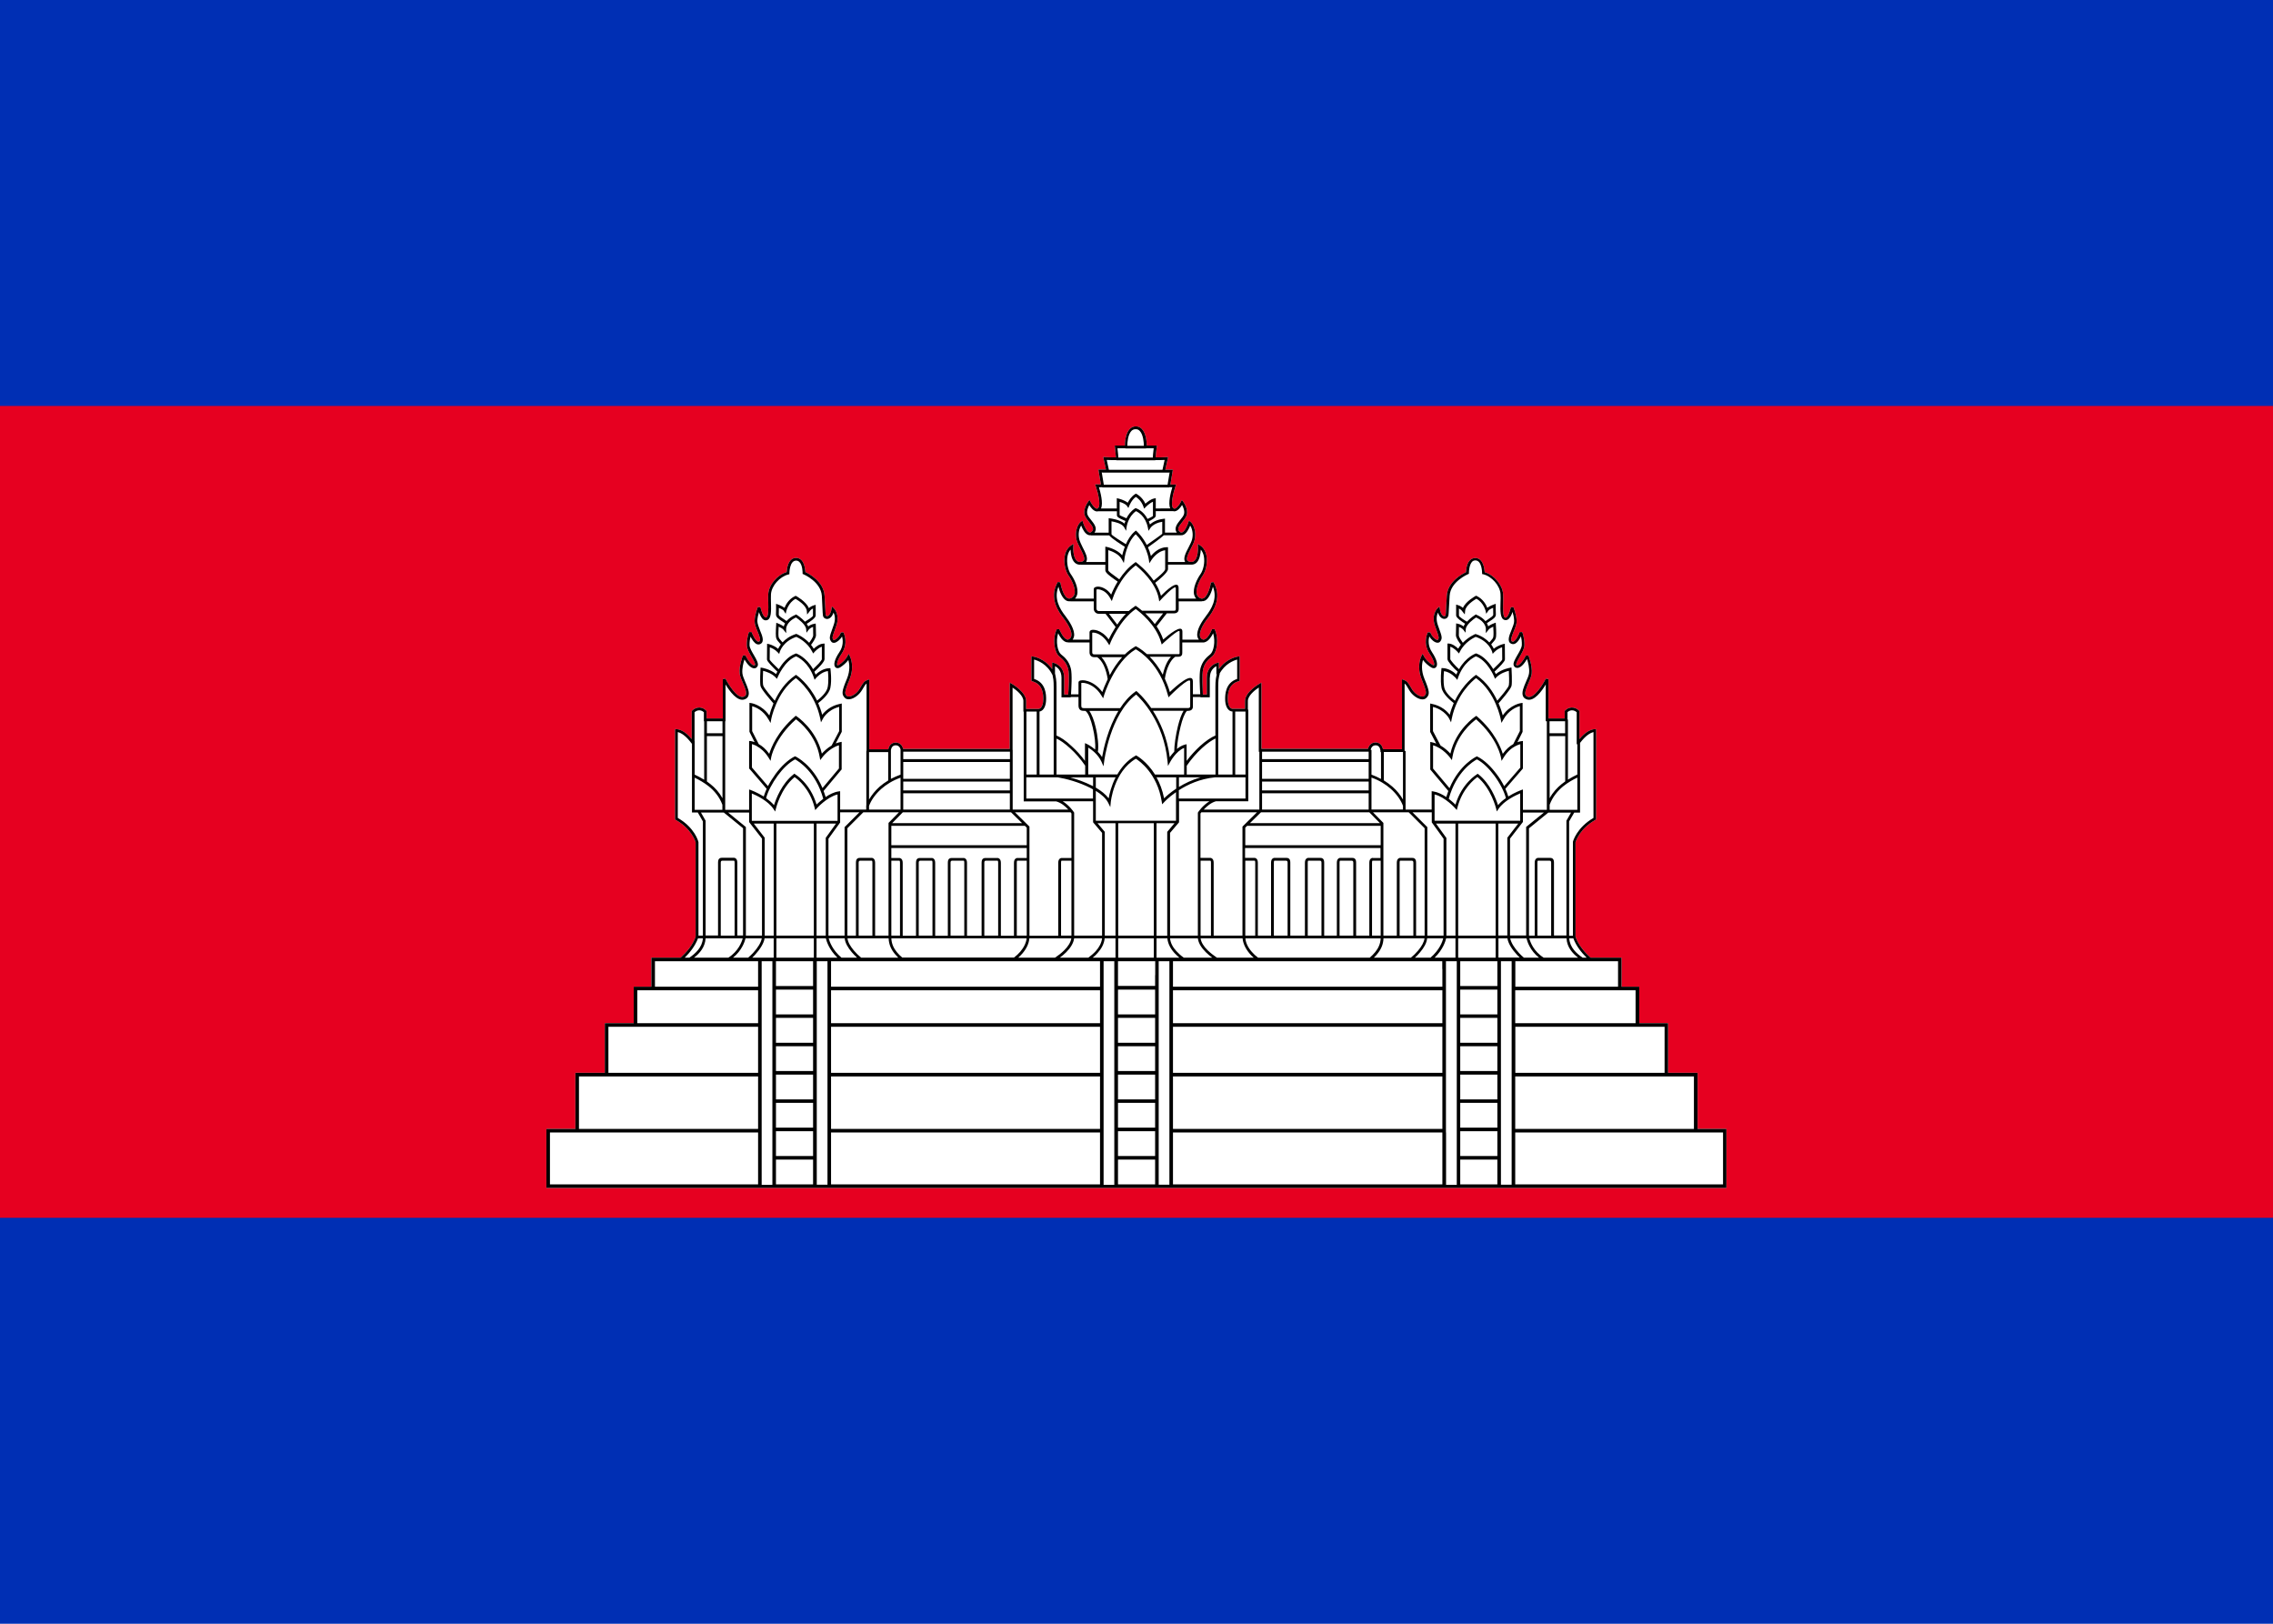
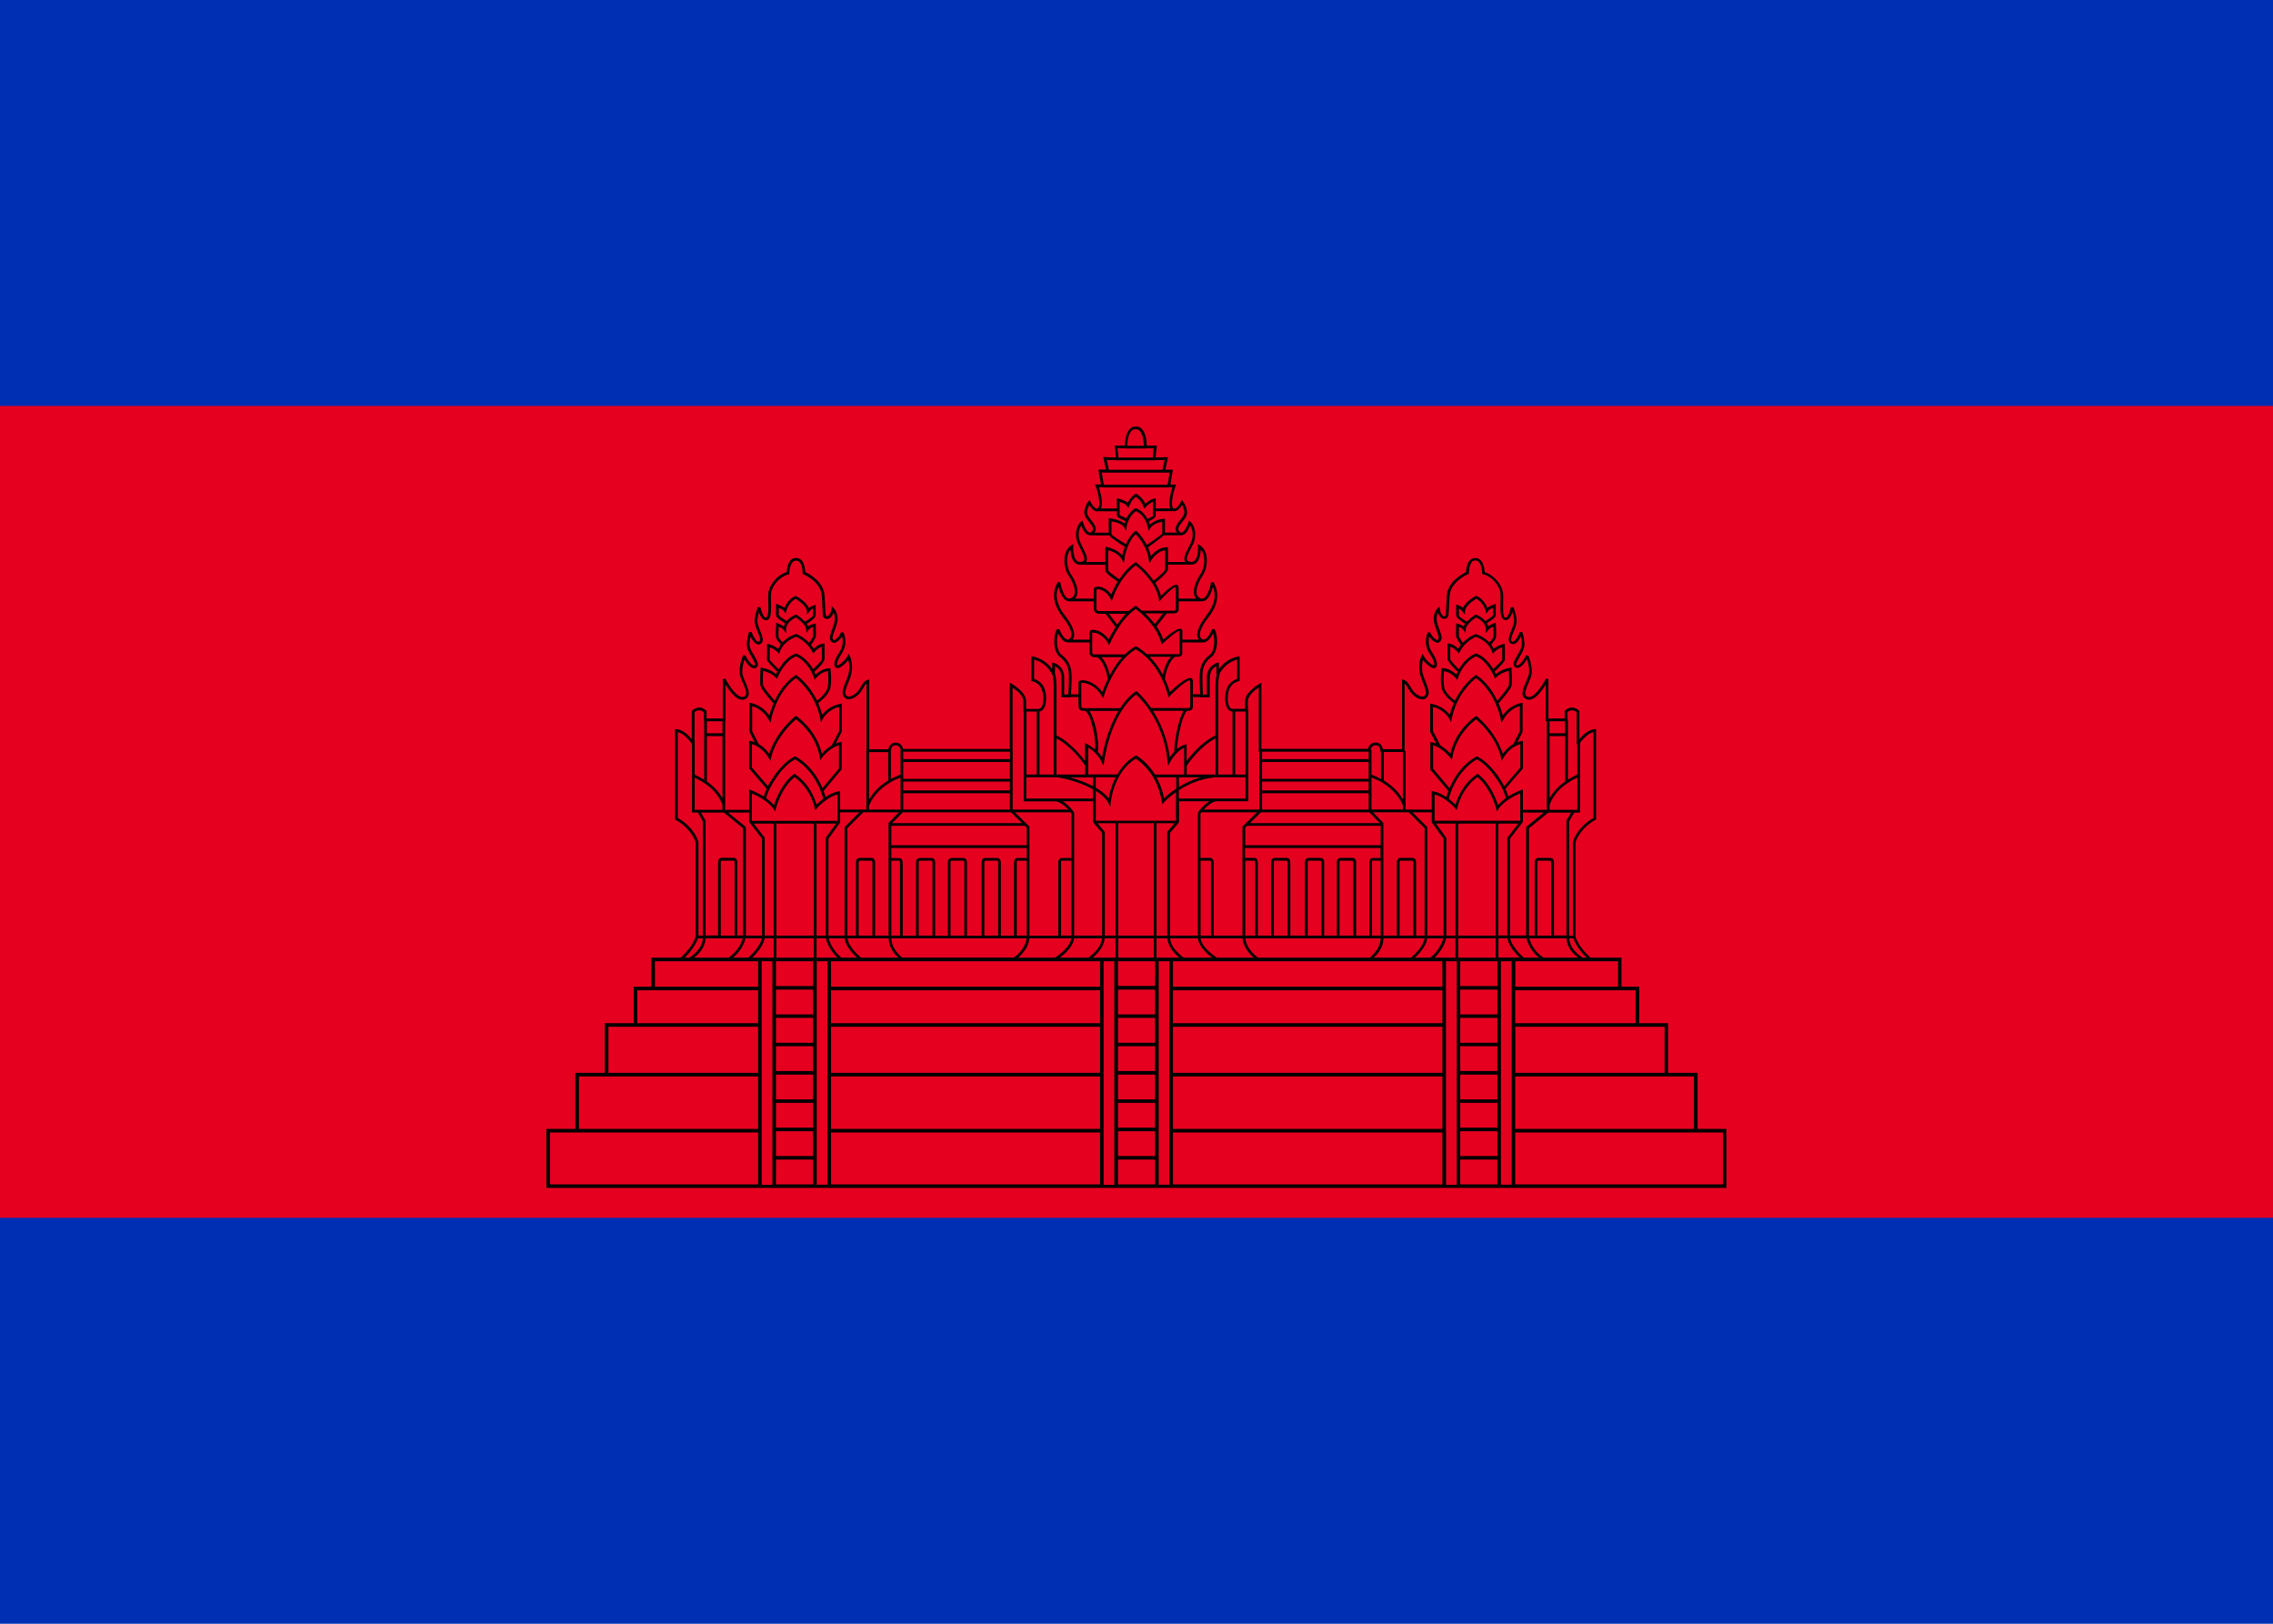
<svg xmlns="http://www.w3.org/2000/svg" version="1.1" id="レイヤー_1" x="0px" y="0px" viewBox="0 0 21 15" style="enable-background:new 0 0 21 15;" xml:space="preserve">
  <style type="text/css">
	.st0{fill-rule:evenodd;clip-rule:evenodd;fill:#002FB4;}
	.st1{fill-rule:evenodd;clip-rule:evenodd;fill:#E60020;}
	.st2{fill:#FFFFFF;}
</style>
  <g>
    <polygon class="st0" points="-0.75,15 21.75,15 21.75,0 -0.75,0 -0.75,15  " />
    <polygon class="st1" points="-0.75,11.25 21.75,11.25 21.75,3.75 -0.75,3.75 -0.75,11.25  " />
-     <path class="st2" d="M15.684,10.429V9.911h-0.273V9.452h-0.266V9.115h-0.164V8.847h-0.286   c-0.053-0.048-0.112-0.115-0.139-0.193V7.781   c0.004-0.014,0.042-0.128,0.184-0.207l0.006-0.004V6.735l-0.013,0.001   c-0.032,0.002-0.081,0.02-0.141,0.092V6.568l-0.004-0.004   c-0.022-0.022-0.077-0.05-0.129-0L14.456,6.568v0.069h-0.15V6.274   L14.282,6.269c-0.025,0.05-0.11,0.189-0.168,0.168   c-0.01-0.004-0.017-0.009-0.02-0.016c-0.01-0.024,0.01-0.069,0.027-0.11   c0.014-0.032,0.027-0.062,0.03-0.087c0.008-0.073-0.028-0.164-0.03-0.168   l-0.023-0.001c-0.021,0.043-0.064,0.102-0.087,0.091   c-0.002-0.001-0.003-0.002-0.003-0.003c-0.004-0.013,0.016-0.047,0.032-0.075   c0.021-0.037,0.043-0.075,0.044-0.106c0.002-0.067-0.019-0.121-0.02-0.123   l-0.024,0c-0.01,0.03-0.036,0.079-0.058,0.088   c-0.005,0.002-0.009,0.001-0.013-0.001c-0.018-0.01-0-0.054,0.016-0.093   c0.014-0.034,0.028-0.068,0.027-0.096c-0.002-0.064-0.029-0.126-0.03-0.129   l-0.024,0.003c-0.006,0.03-0.022,0.081-0.042,0.093   c-0.004,0.002-0.007,0.003-0.01,0.002c-0.022-0.007-0.02-0.081-0.019-0.135   c0.001-0.029,0.001-0.059-0-0.084c-0.007-0.085-0.083-0.175-0.17-0.201   c-0.002-0.032-0.013-0.131-0.087-0.131c-0.019,0-0.035,0.007-0.049,0.02   c-0.031,0.031-0.036,0.089-0.037,0.111c-0.034,0.016-0.169,0.087-0.177,0.218   c-0.004,0.063-0.006,0.099-0.007,0.123c-0.001,0.029-0.002,0.038-0.004,0.056   c-0.001,0.006-0.005,0.01-0.012,0.01h-0c-0.015,0-0.035-0.021-0.041-0.066   l-0.004-0.024L13.281,5.619c-0.002,0.002-0.06,0.059-0.023,0.163l0.011,0.031   c0.025,0.07,0.028,0.08,0.016,0.097c-0.001,0.001-0.002,0.003-0.006,0.002   c-0.019-0.003-0.053-0.036-0.064-0.069L13.192,5.841   c-0.002,0.004-0.051,0.097,0.017,0.199c0.043,0.064,0.045,0.1,0.039,0.106   c-0.001,0.001-0.006,0.001-0.012-0.003c-0.037-0.021-0.07-0.058-0.081-0.081   l-0.011-0.023l-0.012,0.023c-0.002,0.004-0.048,0.093,0.004,0.217   c0.051,0.124,0.043,0.132,0.022,0.151c-0.006,0.006-0.016,0.006-0.024,0.004   c-0.028-0.004-0.069-0.031-0.092-0.072c-0.034-0.06-0.046-0.071-0.072-0.081   l-0.017-0.006v0.646h-0.176c-0.005-0.026-0.023-0.062-0.068-0.062   c-0.045,0-0.064,0.034-0.07,0.059h-0.985V6.306l-0.019,0.011   c-0.005,0.003-0.132,0.077-0.132,0.158v0.073h-0.114   c-0.036,0-0.046-0.056-0.046-0.089c0-0.038,0-0.139,0.101-0.166l0.009-0.003V6.063   l-0.014,0.002c-0.005,0.001-0.107,0.015-0.178,0.117V6.12l-0.016,0.004   c-0.001,0-0.095,0.024-0.095,0.136v0.156h-0.037   C11.112,6.374,11.103,6.229,11.116,6.18c0.014-0.054,0.04-0.082,0.083-0.117   c0.045-0.037,0.065-0.163,0.022-0.252L11.197,5.813   c-0.008,0.023-0.037,0.084-0.069,0.094c-0.008,0.003-0.015,0.002-0.023-0.003   c-0.011-0.007-0.017-0.017-0.019-0.029c-0.006-0.037,0.021-0.098,0.075-0.167   c0.034-0.044,0.139-0.179,0.05-0.331l-0.023,0.004   c-0.005,0.033-0.028,0.124-0.067,0.145c-0.01,0.005-0.02,0.006-0.031,0.001   c-0.017-0.007-0.028-0.02-0.033-0.037C11.044,5.439,11.082,5.359,11.111,5.318   c0.032-0.045,0.047-0.125,0.035-0.186c-0.008-0.042-0.029-0.075-0.059-0.094   l-0.021-0.013l0.002,0.025c0.002,0.027-0.001,0.102-0.032,0.13   c-0.011,0.01-0.024,0.013-0.041,0.01c-0.014-0.003-0.023-0.007-0.027-0.015   c-0.01-0.021,0.013-0.067,0.034-0.107c0.015-0.029,0.03-0.057,0.035-0.082   c0.019-0.079-0.013-0.146-0.039-0.166l-0.014-0.011L10.979,4.827   c-0.01,0.032-0.035,0.085-0.059,0.092c-0.004,0.001-0.011,0.002-0.021-0.007   c-0.026-0.023-0.011-0.047,0.026-0.093c0.017-0.021,0.033-0.041,0.039-0.062   c0.016-0.057-0.031-0.12-0.033-0.123l-0.012-0.016l-0.009,0.018   c-0.011,0.023-0.037,0.06-0.057,0.063c-0.001,0-0.003,0-0.005-0   V4.697h-0.004c-0.002-0.001-0.004-0.002-0.006-0.004   c-0.025-0.026-0-0.137,0.022-0.2l0.006-0.017h-0.053l0.023-0.137h-0.07   l0.026-0.116L10.775,4.223c-0.037,0.002-0.081,0.003-0.098,0.002   c0-0.017,0.005-0.059,0.01-0.095l0.002-0.014h-0.094   c-0.001-0.032-0.006-0.112-0.045-0.153c-0.015-0.016-0.034-0.024-0.056-0.024   c-0.022,0-0.041,0.008-0.056,0.024c-0.039,0.04-0.045,0.121-0.045,0.153h-0.094   l0.002,0.014c0.004,0.037,0.008,0.078,0.009,0.095   c-0.018,0.001-0.06-0-0.098-0.002L10.193,4.222l0.025,0.116h-0.07   l0.023,0.137h-0.053l0.006,0.017C10.146,4.556,10.172,4.667,10.146,4.693   c-0.006,0.006-0.011,0.006-0.014,0.006c-0.02-0.003-0.045-0.04-0.057-0.063   l-0.009-0.018l-0.012,0.016c-0.002,0.003-0.049,0.066-0.033,0.123   c0.006,0.021,0.022,0.041,0.039,0.062c0.037,0.046,0.051,0.07,0.026,0.093   c-0.01,0.009-0.017,0.008-0.021,0.007c-0.024-0.007-0.049-0.06-0.059-0.092   l-0.005-0.017L9.986,4.82C9.959,4.841,9.928,4.907,9.946,4.986   c0.006,0.024,0.02,0.052,0.035,0.082c0.021,0.04,0.044,0.086,0.034,0.107   c-0.004,0.008-0.013,0.013-0.027,0.015C9.972,5.193,9.959,5.19,9.948,5.18   C9.917,5.152,9.914,5.077,9.916,5.05l0.002-0.025L9.897,5.038   C9.867,5.057,9.846,5.09,9.838,5.132C9.826,5.194,9.841,5.274,9.873,5.318   c0.029,0.041,0.068,0.12,0.054,0.171c-0.005,0.017-0.016,0.03-0.033,0.037   C9.883,5.531,9.873,5.531,9.863,5.526C9.824,5.505,9.802,5.413,9.796,5.38   L9.773,5.376C9.684,5.528,9.789,5.663,9.823,5.707   c0.054,0.07,0.082,0.131,0.075,0.167c-0.002,0.013-0.009,0.022-0.019,0.029   C9.871,5.909,9.864,5.91,9.856,5.907c-0.031-0.01-0.06-0.072-0.069-0.094   L9.764,5.812C9.721,5.901,9.741,6.027,9.786,6.063   C9.829,6.098,9.854,6.127,9.869,6.18c0.013,0.049,0.004,0.194,0,0.236h-0.037   V6.26c0-0.112-0.094-0.136-0.095-0.136L9.721,6.12v0.062   C9.651,6.08,9.548,6.066,9.544,6.065L9.529,6.063v0.228l0.009,0.003   c0.101,0.027,0.101,0.128,0.101,0.166c0,0.033-0.01,0.089-0.046,0.089H9.48   V6.475c0-0.081-0.127-0.155-0.132-0.158L9.329,6.306v0.613H8.344   C8.339,6.894,8.32,6.86,8.275,6.86c-0.045,0-0.063,0.036-0.068,0.062H8.031   V6.276L8.014,6.282c-0.026,0.009-0.038,0.02-0.072,0.081   C7.919,6.404,7.877,6.43,7.849,6.434c-0.007,0.001-0.018,0.001-0.024-0.004   C7.805,6.412,7.796,6.403,7.848,6.279c0.051-0.124,0.006-0.214,0.004-0.217   L7.84,6.039l-0.011,0.023c-0.011,0.023-0.044,0.06-0.081,0.081   C7.742,6.147,7.737,6.148,7.736,6.146C7.73,6.14,7.732,6.104,7.775,6.04   c0.068-0.102,0.019-0.195,0.017-0.199L7.769,5.843   C7.758,5.877,7.724,5.91,7.705,5.913C7.701,5.913,7.7,5.912,7.699,5.911   c-0.012-0.017-0.01-0.027,0.016-0.097c0.003-0.009,0.007-0.02,0.011-0.032   c0.037-0.104-0.02-0.161-0.022-0.163l-0.018-0.017l-0.004,0.024   c-0.007,0.045-0.026,0.066-0.041,0.066H7.641   c-0.007-0-0.011-0.004-0.012-0.01C7.627,5.664,7.626,5.655,7.625,5.626   C7.623,5.603,7.622,5.567,7.618,5.503c-0.008-0.131-0.143-0.202-0.177-0.218   C7.439,5.263,7.434,5.205,7.404,5.174C7.39,5.161,7.374,5.154,7.355,5.154   c-0.074,0-0.085,0.099-0.087,0.131C7.182,5.311,7.105,5.4,7.098,5.486   c-0.002,0.025-0.001,0.055-0,0.084C7.099,5.623,7.101,5.698,7.079,5.704   c-0.004,0.001-0.007,0.001-0.01-0.002C7.049,5.691,7.032,5.64,7.026,5.61   L7.002,5.607C7.001,5.61,6.974,5.672,6.972,5.736   C6.971,5.764,6.985,5.799,6.999,5.833c0.016,0.039,0.034,0.083,0.016,0.093   C7.01,5.928,7.006,5.929,7.002,5.927c-0.022-0.008-0.047-0.058-0.058-0.088   l-0.024-0c-0.001,0.002-0.022,0.056-0.02,0.123   c0.001,0.032,0.023,0.07,0.044,0.106c0.016,0.028,0.036,0.062,0.032,0.075   C6.976,6.144,6.976,6.145,6.973,6.146C6.95,6.157,6.908,6.098,6.887,6.055   L6.864,6.055c-0.002,0.004-0.038,0.095-0.03,0.168   c0.003,0.026,0.016,0.056,0.03,0.087c0.018,0.04,0.037,0.086,0.027,0.11   C6.887,6.428,6.881,6.433,6.87,6.437c-0.058,0.02-0.143-0.118-0.168-0.168   L6.678,6.274v0.363H6.528V6.568L6.524,6.564c-0.052-0.05-0.107-0.022-0.129,0   L6.391,6.568v0.26C6.332,6.756,6.282,6.738,6.25,6.736L6.237,6.735v0.835   l0.006,0.004c0.142,0.08,0.18,0.193,0.184,0.207v0.872   C6.4,8.732,6.342,8.798,6.288,8.847H6.018V9.115H5.855V9.452H5.588v0.459H5.316   v0.518H5.048v0.545h1.956h0.132h0.409h0.132h2.485h0.132h0.409h0.132h2.489   h0.132h0.409h0.132h1.953v-0.545H15.684z" />
    <path d="M15.684,10.429V9.911h-0.273V9.452h-0.266V9.115h-0.164V8.847h-0.286   c-0.053-0.048-0.112-0.115-0.139-0.193V7.781   c0.004-0.014,0.042-0.128,0.184-0.207l0.006-0.004V6.735l-0.013,0.001   c-0.032,0.002-0.081,0.02-0.141,0.092V6.568l-0.004-0.004   c-0.022-0.022-0.077-0.05-0.129-0L14.456,6.568v0.069h-0.15V6.274   L14.282,6.269c-0.025,0.05-0.11,0.189-0.168,0.168   c-0.01-0.004-0.017-0.009-0.02-0.016c-0.01-0.024,0.01-0.069,0.027-0.11   c0.014-0.032,0.027-0.062,0.03-0.087c0.008-0.073-0.028-0.164-0.03-0.168   l-0.023-0.001c-0.021,0.043-0.064,0.102-0.087,0.091   c-0.002-0.001-0.003-0.002-0.003-0.003c-0.004-0.013,0.016-0.047,0.032-0.075   c0.021-0.037,0.043-0.075,0.044-0.106c0.002-0.067-0.019-0.121-0.02-0.123   l-0.024,0c-0.01,0.03-0.036,0.079-0.058,0.088   c-0.005,0.002-0.009,0.001-0.013-0.001c-0.018-0.01-0-0.054,0.016-0.093   c0.014-0.034,0.028-0.068,0.027-0.096c-0.002-0.064-0.029-0.126-0.03-0.129   l-0.024,0.003c-0.006,0.03-0.022,0.081-0.042,0.093   c-0.004,0.002-0.007,0.003-0.01,0.002c-0.022-0.007-0.02-0.081-0.019-0.135   c0.001-0.029,0.001-0.059-0-0.084c-0.007-0.085-0.083-0.175-0.17-0.201   c-0.002-0.032-0.013-0.131-0.087-0.131c-0.019,0-0.035,0.007-0.049,0.02   c-0.031,0.031-0.036,0.089-0.037,0.111c-0.034,0.016-0.169,0.087-0.177,0.218   c-0.004,0.063-0.006,0.099-0.007,0.123c-0.001,0.029-0.002,0.038-0.004,0.056   c-0.001,0.006-0.005,0.01-0.012,0.01h-0c-0.015,0-0.035-0.021-0.041-0.066   l-0.004-0.024L13.281,5.619c-0.002,0.002-0.06,0.059-0.023,0.163l0.011,0.031   c0.025,0.07,0.028,0.08,0.016,0.097c-0.001,0.001-0.002,0.003-0.006,0.002   c-0.019-0.003-0.053-0.036-0.064-0.069L13.192,5.841   c-0.002,0.004-0.051,0.097,0.017,0.199c0.043,0.064,0.045,0.1,0.039,0.106   c-0.001,0.001-0.006,0.001-0.012-0.003c-0.037-0.021-0.07-0.058-0.081-0.081   l-0.011-0.023l-0.012,0.023c-0.002,0.004-0.048,0.093,0.004,0.217   c0.051,0.124,0.043,0.132,0.022,0.151c-0.006,0.006-0.016,0.006-0.024,0.004   c-0.028-0.004-0.069-0.031-0.092-0.072c-0.034-0.06-0.046-0.071-0.072-0.081   l-0.017-0.006v0.646h-0.176c-0.005-0.026-0.023-0.062-0.068-0.062   c-0.045,0-0.064,0.034-0.07,0.059h-0.985V6.306l-0.019,0.011   c-0.005,0.003-0.132,0.077-0.132,0.158v0.073h-0.114   c-0.036,0-0.046-0.056-0.046-0.089c0-0.038,0-0.139,0.101-0.166l0.009-0.003V6.063   l-0.014,0.002c-0.005,0.001-0.107,0.015-0.178,0.117V6.12l-0.016,0.004   c-0.001,0-0.095,0.024-0.095,0.136v0.156h-0.037   C11.112,6.374,11.103,6.229,11.116,6.18c0.014-0.054,0.04-0.082,0.083-0.117   c0.045-0.037,0.065-0.163,0.022-0.252L11.197,5.813   c-0.008,0.023-0.037,0.084-0.069,0.094c-0.008,0.003-0.015,0.002-0.023-0.003   c-0.011-0.007-0.017-0.017-0.019-0.029c-0.006-0.037,0.021-0.098,0.075-0.167   c0.034-0.044,0.139-0.179,0.05-0.331l-0.023,0.004   c-0.005,0.033-0.028,0.124-0.067,0.145c-0.01,0.005-0.02,0.006-0.031,0.001   c-0.017-0.007-0.028-0.02-0.033-0.037C11.044,5.439,11.082,5.359,11.111,5.318   c0.032-0.045,0.047-0.125,0.035-0.186c-0.008-0.042-0.029-0.075-0.059-0.094   l-0.021-0.013l0.002,0.025c0.002,0.027-0.001,0.102-0.032,0.13   c-0.011,0.01-0.024,0.013-0.041,0.01c-0.014-0.003-0.023-0.007-0.027-0.015   c-0.01-0.021,0.013-0.067,0.034-0.107c0.015-0.029,0.03-0.057,0.035-0.082   c0.019-0.079-0.013-0.146-0.039-0.166l-0.014-0.011L10.979,4.827   c-0.01,0.032-0.035,0.085-0.059,0.092c-0.004,0.001-0.011,0.002-0.021-0.007   c-0.026-0.023-0.011-0.047,0.026-0.093c0.017-0.021,0.033-0.041,0.039-0.062   c0.016-0.057-0.031-0.12-0.033-0.123l-0.012-0.016l-0.009,0.018   c-0.011,0.023-0.037,0.06-0.057,0.063c-0.001,0-0.003,0-0.005-0   V4.697h-0.004c-0.002-0.001-0.004-0.002-0.006-0.004   c-0.025-0.026-0-0.137,0.022-0.2l0.006-0.017h-0.053l0.023-0.137h-0.07   l0.026-0.116L10.775,4.223c-0.037,0.002-0.081,0.003-0.098,0.002   c0-0.017,0.005-0.059,0.01-0.095l0.002-0.014h-0.094   c-0.001-0.032-0.006-0.112-0.045-0.153c-0.015-0.016-0.034-0.024-0.056-0.024   c-0.022,0-0.041,0.008-0.056,0.024c-0.039,0.04-0.045,0.121-0.045,0.153h-0.094   l0.002,0.014c0.004,0.037,0.008,0.078,0.009,0.095   c-0.018,0.001-0.06-0-0.098-0.002L10.193,4.222l0.025,0.116h-0.07   l0.023,0.137h-0.053l0.006,0.017C10.146,4.556,10.172,4.667,10.146,4.693   c-0.006,0.006-0.011,0.006-0.014,0.006c-0.02-0.003-0.045-0.04-0.057-0.063   l-0.009-0.018l-0.012,0.016c-0.002,0.003-0.049,0.066-0.033,0.123   c0.006,0.021,0.022,0.041,0.039,0.062c0.037,0.046,0.051,0.07,0.026,0.093   c-0.01,0.009-0.017,0.008-0.021,0.007c-0.024-0.007-0.049-0.06-0.059-0.092   l-0.005-0.017L9.986,4.82C9.959,4.841,9.928,4.907,9.946,4.986   c0.006,0.024,0.02,0.052,0.035,0.082c0.021,0.04,0.044,0.086,0.034,0.107   c-0.004,0.008-0.013,0.013-0.027,0.015C9.972,5.193,9.959,5.19,9.948,5.18   C9.917,5.152,9.914,5.077,9.916,5.05l0.002-0.025L9.897,5.038   C9.867,5.057,9.846,5.09,9.838,5.132C9.826,5.194,9.841,5.274,9.873,5.318   c0.029,0.041,0.068,0.12,0.054,0.171c-0.005,0.017-0.016,0.03-0.033,0.037   C9.883,5.531,9.873,5.531,9.863,5.526C9.824,5.505,9.802,5.413,9.796,5.38   L9.773,5.376C9.684,5.528,9.789,5.663,9.823,5.707   c0.054,0.07,0.082,0.131,0.075,0.167c-0.002,0.013-0.009,0.022-0.019,0.029   C9.871,5.909,9.864,5.91,9.856,5.907c-0.031-0.01-0.06-0.072-0.069-0.094   L9.764,5.812C9.721,5.901,9.741,6.027,9.786,6.063   C9.829,6.098,9.854,6.127,9.869,6.18c0.013,0.049,0.004,0.194,0,0.236h-0.037   V6.26c0-0.112-0.094-0.136-0.095-0.136L9.721,6.12v0.062   C9.651,6.08,9.548,6.066,9.544,6.065L9.529,6.063v0.228l0.009,0.003   c0.101,0.027,0.101,0.128,0.101,0.166c0,0.033-0.01,0.089-0.046,0.089H9.48   V6.475c0-0.081-0.127-0.155-0.132-0.158L9.329,6.306v0.613H8.344   C8.339,6.894,8.32,6.86,8.275,6.86c-0.045,0-0.063,0.036-0.068,0.062H8.031   V6.276L8.014,6.282c-0.026,0.009-0.038,0.02-0.072,0.081   C7.919,6.404,7.877,6.43,7.849,6.434c-0.007,0.001-0.018,0.001-0.024-0.004   C7.805,6.412,7.796,6.403,7.848,6.279c0.051-0.124,0.006-0.214,0.004-0.217   L7.84,6.039l-0.011,0.023c-0.011,0.023-0.044,0.06-0.081,0.081   C7.742,6.147,7.737,6.148,7.736,6.146C7.73,6.14,7.732,6.104,7.775,6.04   c0.068-0.102,0.019-0.195,0.017-0.199L7.769,5.843   C7.758,5.877,7.724,5.91,7.705,5.913C7.701,5.913,7.7,5.912,7.699,5.911   c-0.012-0.017-0.01-0.027,0.016-0.097c0.003-0.009,0.007-0.02,0.011-0.032   c0.037-0.104-0.02-0.161-0.022-0.163l-0.018-0.017l-0.004,0.024   c-0.007,0.045-0.026,0.066-0.041,0.066H7.641   c-0.007-0-0.011-0.004-0.012-0.01C7.627,5.664,7.626,5.655,7.625,5.626   C7.623,5.603,7.622,5.567,7.618,5.503c-0.008-0.131-0.143-0.202-0.177-0.218   C7.439,5.263,7.434,5.205,7.404,5.174C7.39,5.161,7.374,5.154,7.355,5.154   c-0.074,0-0.085,0.099-0.087,0.131C7.182,5.311,7.105,5.4,7.098,5.486   c-0.002,0.025-0.001,0.055-0,0.084C7.099,5.623,7.101,5.698,7.079,5.704   c-0.004,0.001-0.007,0.001-0.01-0.002C7.049,5.691,7.032,5.64,7.026,5.61   L7.002,5.607C7.001,5.61,6.974,5.672,6.972,5.736   C6.971,5.764,6.985,5.799,6.999,5.833c0.016,0.039,0.034,0.083,0.016,0.093   C7.01,5.928,7.006,5.929,7.002,5.927c-0.022-0.008-0.047-0.058-0.058-0.088   l-0.024-0c-0.001,0.002-0.022,0.056-0.02,0.123   c0.001,0.032,0.023,0.07,0.044,0.106c0.016,0.028,0.036,0.062,0.032,0.075   C6.976,6.144,6.976,6.145,6.973,6.146C6.95,6.157,6.908,6.098,6.887,6.055   L6.864,6.055c-0.002,0.004-0.038,0.095-0.03,0.168   c0.003,0.026,0.016,0.056,0.03,0.087c0.018,0.04,0.037,0.086,0.027,0.11   C6.887,6.428,6.881,6.433,6.87,6.437c-0.058,0.02-0.143-0.118-0.168-0.168   L6.678,6.274v0.363H6.528V6.568L6.524,6.564c-0.052-0.05-0.107-0.022-0.129,0   L6.391,6.568v0.26C6.332,6.756,6.282,6.738,6.25,6.736L6.237,6.735v0.835   l0.006,0.004c0.142,0.08,0.18,0.193,0.184,0.207v0.872   C6.4,8.732,6.342,8.798,6.288,8.847H6.018V9.115H5.855V9.452H5.588v0.459H5.316   v0.518H5.048v0.545h1.956h0.132h0.409h0.132h2.485h0.132h0.409h0.132h2.489   h0.132h0.409h0.132h1.953v-0.545H15.684z M15.919,10.941h-1.92v-0.479h1.685   h0.235V10.941z M13.867,10.941v-0.229v-0.033v-0.217v-0.012v-0.005v-0.017v-0.012   v-0.229v-0.033V9.944V9.927V9.927V9.911V9.894V9.665V9.632V9.485V9.468V9.452   V9.403V9.37V9.148V9.142V9.131V9.115V9.108V8.969V8.956V8.944V8.88h0.099   v0.062v0.013v0.013v0.147v0.017v0.017V9.452v0.017v0.017v0.426v0.017v0.017v0.485   v0.017v0.017v0.479H13.867z M10.705,10.941v-0.229v-0.033v-0.217v-0.012v-0.005   v-0.017v-0.012v-0.229v-0.033V9.944V9.927V9.927V9.911V9.894V9.665V9.632V9.485   V9.468V9.452V9.403V9.37V9.148V9.142V9.131V9.115V9.108V9.02V9.007V8.995V8.88   h0.099v0.113v0.013v0.013V9.115v0.017v0.017V9.452v0.017v0.017v0.426v0.017v0.017   v0.485v0.017v0.017v0.479H10.705z M7.546,10.941v-0.229v-0.033v-0.217v-0.012   v-0.005v-0.017v-0.012v-0.229v-0.033V9.944V9.927V9.927V9.911V9.894V9.665V9.632   V9.485V9.468V9.452V9.403V9.37V9.148V9.142V9.131V9.115V9.108V8.976V8.963V8.951   V8.88h0.099V8.952v0.013v0.013V9.115v0.017v0.017V9.452v0.017v0.017v0.426v0.017   v0.017v0.485v0.017v0.017v0.479H7.546z M5.081,10.462h0.235H7.004v0.479H5.081   V10.462z M5.349,9.944h0.24H7.004v0.485H5.349V9.944z M5.621,9.485h0.233H7.004   v0.426H5.621V9.485z M5.888,9.148h0.13H7.004V9.452H5.888V9.148z M6.051,8.88   h0.198h0.02h0.02h0.027h0.048h0.298h0.06h0.145h0.044H7.004v0.062v0.013V8.967   V9.115H6.051V8.88z M6.262,6.763C6.292,6.77,6.336,6.795,6.39,6.868   c0.001,0.001,0.002,0.002,0.003,0.003v0.622v0.013h0.013h0.041L6.494,7.588   v1.055H6.453V7.779L6.452,7.776C6.451,7.771,6.418,7.645,6.262,7.556V6.763z    M6.417,6.579c0.012-0.01,0.047-0.033,0.086-0v0.084h0.003v0.54   C6.474,7.183,6.443,7.168,6.418,7.156v-0.31H6.417V6.579z M6.703,6.663V6.323   c0.037,0.061,0.109,0.161,0.175,0.138C6.896,6.455,6.907,6.445,6.913,6.431   c0.015-0.034-0.007-0.083-0.027-0.13C6.874,6.272,6.861,6.242,6.859,6.221   c-0.005-0.044,0.009-0.098,0.019-0.129c0.022,0.038,0.065,0.097,0.107,0.078   C6.992,6.165,6.998,6.158,7.001,6.15c0.007-0.023-0.012-0.057-0.034-0.095   C6.948,6.023,6.926,5.986,6.925,5.961C6.924,5.929,6.929,5.901,6.934,5.881   C6.947,5.907,6.968,5.941,6.993,5.951c0.012,0.004,0.024,0.003,0.034-0.003   c0.037-0.021,0.016-0.074-0.005-0.124C7.01,5.792,6.997,5.76,6.997,5.737   C6.998,5.707,7.005,5.677,7.012,5.655c0.009,0.026,0.023,0.058,0.043,0.07   c0.01,0.006,0.02,0.007,0.031,0.004c0.041-0.012,0.039-0.084,0.037-0.16   c-0.001-0.028-0.001-0.058,0-0.081c0.006-0.077,0.081-0.161,0.16-0.181   l0.01-0.002l0-0.01c0-0.001,0.001-0.116,0.062-0.116   c0.012,0,0.022,0.004,0.031,0.013c0.03,0.03,0.029,0.101,0.029,0.102L7.415,5.302   l0.008,0.003c0.002,0.001,0.161,0.068,0.17,0.2   C7.596,5.568,7.598,5.604,7.599,5.627c0.001,0.029,0.002,0.039,0.004,0.058   c0.002,0.019,0.017,0.032,0.037,0.033C7.662,5.718,7.687,5.702,7.701,5.659   c0.011,0.022,0.021,0.06,0.001,0.115C7.698,5.786,7.694,5.796,7.691,5.806   c-0.026,0.072-0.033,0.092-0.012,0.12c0.007,0.01,0.018,0.014,0.031,0.012   c0.023-0.004,0.052-0.029,0.07-0.058c0.008,0.032,0.014,0.088-0.026,0.146   C7.711,6.09,7.697,6.142,7.718,6.164c0.01,0.011,0.026,0.011,0.043,0.002   C7.789,6.149,7.819,6.122,7.838,6.097c0.009,0.032,0.019,0.095-0.013,0.173   C7.775,6.388,7.773,6.416,7.808,6.449C7.819,6.459,7.835,6.462,7.853,6.459   c0.04-0.006,0.086-0.042,0.111-0.084c0.021-0.037,0.032-0.053,0.042-0.061   v0.622H8.004v0.503C8.004,7.44,8.004,7.441,8.003,7.441l0,0v0.038   H7.762V7.323V7.309L7.748,7.311C7.705,7.317,7.663,7.339,7.628,7.363   C7.622,7.343,7.616,7.325,7.609,7.307L7.773,7.111L7.776,7.108V7.103V6.869   V6.853L7.761,6.856C7.747,6.859,7.734,6.863,7.721,6.868l0.055-0.106   l0.001-0.003V6.757V6.514V6.499l-0.015,0.003   C7.672,6.52,7.62,6.572,7.596,6.603c-0.01-0.039-0.023-0.075-0.037-0.108   c0.024-0.018,0.102-0.08,0.113-0.143C7.686,6.282,7.673,6.185,7.673,6.184   L7.672,6.173L7.66,6.173C7.604,6.175,7.558,6.211,7.535,6.232   C7.532,6.223,7.528,6.214,7.524,6.205C7.538,6.193,7.564,6.167,7.585,6.144   c0.019-0.022,0.033-0.043,0.033-0.054v-0.131V5.945L7.605,5.946   C7.57,5.948,7.536,5.976,7.518,5.993C7.51,5.98,7.502,5.968,7.493,5.957   c0.014-0.018,0.046-0.063,0.046-0.088c0-0.027-0.002-0.094-0.002-0.094   L7.536,5.76L7.522,5.763C7.497,5.767,7.479,5.778,7.467,5.787   C7.464,5.779,7.459,5.771,7.453,5.763C7.479,5.747,7.536,5.709,7.536,5.687   v-0.084V5.587l-0.016,0.005c-0.022,0.006-0.037,0.017-0.047,0.026   C7.448,5.556,7.357,5.507,7.357,5.507L7.351,5.504L7.345,5.507   C7.287,5.534,7.26,5.586,7.248,5.615C7.225,5.597,7.187,5.584,7.187,5.584   l-0.017-0.006l0,0.018c0,0,0.001,0.049-0.001,0.079   C7.168,5.702,7.196,5.72,7.225,5.739c0.01,0.006,0.02,0.013,0.028,0.019   C7.247,5.769,7.244,5.778,7.241,5.787C7.219,5.771,7.187,5.759,7.187,5.759   L7.172,5.753l-0.001,0.017c0,0-0.006,0.085-0.002,0.113   c0.003,0.023,0.012,0.033,0.03,0.053c0.004,0.005,0.009,0.011,0.015,0.018   C7.202,5.969,7.194,5.983,7.189,5.994C7.15,5.96,7.102,5.95,7.102,5.95   L7.087,5.947L7.087,5.962c0,0-0.001,0.116-0.001,0.13   c0,0.019,0.056,0.073,0.086,0.103C7.176,6.199,7.18,6.202,7.182,6.204   C7.177,6.213,7.173,6.221,7.17,6.227C7.116,6.181,7.041,6.169,7.041,6.169   l-0.014-0.002L7.026,6.181c0,0-0.007,0.123,0,0.156   c0.007,0.033,0.109,0.148,0.12,0.161C7.127,6.544,7.114,6.584,7.108,6.61   C7.037,6.508,6.939,6.495,6.939,6.495L6.924,6.493v0.014v0.249v0.003   l0.001,0.003l0.047,0.094C6.95,6.848,6.936,6.846,6.936,6.846L6.921,6.845   v0.014v0.236v0.005L6.925,7.103L7.083,7.287C7.072,7.312,7.063,7.336,7.056,7.358   C6.995,7.32,6.938,7.299,6.938,7.299L6.921,7.293v0.018V7.481H6.7V6.663   H6.703z M8.275,6.885c0.035,0,0.044,0.031,0.046,0.043H8.32v0.228   C8.288,7.168,8.258,7.181,8.231,7.195V6.931H8.231   C8.233,6.918,8.24,6.885,8.275,6.885z M9.331,6.944v0.069H8.345V6.944H9.331z    M9.354,6.351C9.394,6.377,9.455,6.428,9.455,6.475v0.099h0.003v0.816v0.013h0.013   h0.286C9.804,7.415,9.844,7.45,9.87,7.479H9.356V6.928h-0.001V6.351z    M9.665,6.459c0-0.038-0-0.152-0.111-0.187V6.093   C9.588,6.102,9.673,6.133,9.723,6.234L9.724,6.234   C9.727,6.249,9.73,6.263,9.732,6.278c0.002,0.018,0.003,0.039,0.003,0.071V7.155   H9.604V6.573C9.649,6.566,9.665,6.508,9.665,6.459z M9.776,5.85   c0.014,0.029,0.039,0.07,0.072,0.081c0.006,0.002,0.012,0.003,0.019,0.002V5.935   h0.199v0.091c0,0.01,0.002,0.023,0.012,0.033   c0.007,0.007,0.017,0.012,0.032,0.012h0.027   c0.024,0.016,0.044,0.043,0.059,0.073c0.02,0.041,0.032,0.089,0.038,0.13   c-0.024,0.05-0.041,0.093-0.05,0.119c-0.042-0.058-0.093-0.088-0.135-0.101   c-0.018-0.006-0.034-0.008-0.047-0.008c-0.015-0-0.026,0.003-0.032,0.008   C9.966,6.295,9.964,6.3,9.964,6.305v0.109H9.895   c0.003-0.048,0.012-0.189-0.002-0.24C9.875,6.107,9.84,6.074,9.802,6.044   C9.772,6.019,9.752,5.928,9.776,5.85z M9.923,5.878   c0.01-0.06-0.046-0.143-0.08-0.187C9.792,5.626,9.734,5.53,9.779,5.42   C9.789,5.462,9.812,5.526,9.851,5.548C9.863,5.554,9.876,5.556,9.889,5.554v0.001   h0.216v0.067c0,0.012,0.004,0.025,0.014,0.035   c0.008,0.008,0.019,0.013,0.034,0.013h0.061l0.093,0.122   c-0.03,0.048-0.052,0.09-0.064,0.115C10.211,5.861,10.171,5.836,10.139,5.825   c-0.015-0.005-0.028-0.007-0.039-0.007c-0.013,0-0.023,0.003-0.028,0.009   c-0.004,0.004-0.006,0.009-0.006,0.014v0.068H9.91   C9.916,5.901,9.921,5.89,9.923,5.878z M9.951,5.496   c0.018-0.064-0.03-0.154-0.058-0.192C9.869,5.27,9.851,5.198,9.863,5.137   c0.004-0.018,0.011-0.042,0.028-0.06C9.892,5.112,9.899,5.17,9.931,5.199   c0.016,0.014,0.035,0.02,0.057,0.017v0.001h0.224v0.051   c0,0.024,0.044,0.055,0.082,0.082c0.012,0.008,0.023,0.016,0.032,0.023   c-0.03,0.049-0.05,0.094-0.06,0.12c-0.027-0.039-0.06-0.059-0.087-0.068   c-0.014-0.005-0.028-0.006-0.038-0.006c-0.012,0.001-0.022,0.004-0.028,0.008   C10.108,5.431,10.105,5.436,10.105,5.442v0.088H9.932   C9.941,5.52,9.947,5.509,9.951,5.496z M9.989,4.855   c0.011,0.029,0.035,0.079,0.069,0.088c0.005,0.002,0.012,0.002,0.02,0.001   v0.002h0.17c0.023,0.03,0.12,0.09,0.144,0.105   c-0.012,0.031-0.019,0.059-0.024,0.079c-0.05-0.058-0.14-0.077-0.14-0.077   l-0.016-0.003v0.016v0.126h-0.178c0.001-0.002,0.002-0.003,0.003-0.005   c0.016-0.033-0.008-0.08-0.034-0.13C9.99,5.03,9.976,5.002,9.971,4.981   C9.958,4.926,9.973,4.879,9.989,4.855z M10.08,4.803   c-0.015-0.018-0.03-0.037-0.034-0.053c-0.008-0.03,0.007-0.064,0.018-0.084   c0.013,0.022,0.038,0.054,0.065,0.058c0.005,0.001,0.011,0.001,0.017-0.001   h0.173v0.037c0,0.018,0.03,0.031,0.057,0.043h0   c0.008,0.003,0.015,0.007,0.022,0.01C10.394,4.821,10.391,4.83,10.389,4.837   c-0.045-0.039-0.132-0.048-0.132-0.048l-0.014-0.002v0.014V4.921H10.111   C10.143,4.881,10.108,4.838,10.08,4.803z M10.184,4.364v0.002h0.619V4.364h0.003   l-0.019,0.114h-0.589l-0.019-0.114H10.184z M10.53,3.981   c0.033,0.034,0.038,0.11,0.038,0.137h-0.153   c0-0.027,0.005-0.103,0.038-0.137c0.011-0.011,0.023-0.016,0.038-0.016   C10.507,3.964,10.52,3.97,10.53,3.981z M10.589,4.143V4.141h0.07   c-0.006,0.048-0.008,0.073-0.008,0.086h-0.319   c-0-0.013-0.002-0.037-0.008-0.086L10.397,4.141v0.002H10.589z M10.313,4.25   v0.002h0.361V4.25c0.014,0.001,0.039,0.001,0.086-0.001l-0.02,0.091h-0.495   l-0.02-0.091C10.274,4.251,10.299,4.251,10.313,4.25z M10.184,4.501v0.002h0.619   V4.501h0.028c-0.013,0.043-0.042,0.148-0.019,0.196H10.678v-0.079V4.602   l-0.015,0.003c-0.031,0.006-0.063,0.032-0.081,0.048   c-0.03-0.065-0.082-0.09-0.082-0.09l-0.006-0.003l-0.006,0.004   C10.453,4.585,10.431,4.622,10.419,4.644c-0.031-0.025-0.084-0.038-0.085-0.038   l-0.016-0.004V4.619v0.078h-0.146c0.023-0.048-0.006-0.153-0.019-0.196H10.184z    M10.856,4.723c0.027-0.004,0.051-0.036,0.065-0.058   c0.011,0.02,0.026,0.054,0.018,0.084c-0.004,0.016-0.019,0.035-0.034,0.053   c-0.028,0.035-0.063,0.079-0.032,0.118h-0.11V4.805v-0.014l-0.014,0.002   c-0.065,0.007-0.105,0.034-0.125,0.052c-0.003-0.01-0.007-0.02-0.01-0.029   C10.633,4.806,10.678,4.783,10.678,4.765V4.722h0.161   C10.845,4.724,10.851,4.724,10.856,4.723z M10.927,4.943   c0.034-0.009,0.058-0.059,0.069-0.088c0.016,0.024,0.031,0.071,0.018,0.126   c-0.005,0.021-0.019,0.049-0.033,0.076c-0.026,0.05-0.05,0.097-0.034,0.13   c0.001,0.002,0.002,0.003,0.003,0.005h-0.159V5.068v-0.013l-0.013,0   c-0.067,0.001-0.119,0.05-0.145,0.081c-0.007-0.029-0.016-0.056-0.027-0.08   c0.03-0.021,0.115-0.082,0.146-0.111h0.161V4.944   C10.918,4.945,10.923,4.944,10.927,4.943z M11.094,5.077   c0.016,0.019,0.024,0.042,0.028,0.06c0.012,0.061-0.006,0.132-0.031,0.167   c-0.028,0.039-0.075,0.129-0.058,0.192c0.004,0.013,0.01,0.025,0.019,0.034   h-0.163V5.433c0-0.086-0.119,0.026-0.163,0.071   c-0.011-0.043-0.03-0.083-0.053-0.12c0.034-0.027,0.118-0.096,0.118-0.127   V5.216h0.212V5.216c0.02,0.001,0.037-0.005,0.051-0.017   C11.085,5.17,11.092,5.112,11.094,5.077z M11.134,5.548   c0.039-0.021,0.061-0.086,0.072-0.128c0.045,0.11-0.014,0.206-0.064,0.271   c-0.034,0.044-0.09,0.127-0.08,0.187c0.002,0.012,0.007,0.022,0.014,0.031   h-0.152V5.834c0-0.076-0.132,0.034-0.177,0.074   c-0.015-0.045-0.037-0.085-0.061-0.122l0.094-0.12h0.069   c0.009,0,0.018-0.002,0.026-0.008c0.009-0.006,0.015-0.016,0.015-0.032V5.555   h0.213V5.554C11.112,5.555,11.123,5.553,11.134,5.548z M11.136,5.931   c0.032-0.011,0.058-0.052,0.072-0.081c0.024,0.077,0.004,0.169-0.026,0.194   c-0.038,0.031-0.073,0.064-0.091,0.13c-0.014,0.051-0.005,0.192-0.002,0.24   h-0.068c0-0.039-0-0.083-0-0.118   c-0.001-0.098-0.162,0.048-0.213,0.097c-0.013-0.045-0.029-0.086-0.046-0.123   c0.006-0.041,0.018-0.09,0.039-0.131c0.015-0.03,0.033-0.056,0.057-0.072   h0.028c0.015,0,0.024-0.004,0.03-0.011c0.006-0.007,0.007-0.016,0.007-0.026   V5.935h0.202V5.934C11.128,5.933,11.132,5.932,11.136,5.931z M11.178,6.26   c0-0.066,0.038-0.095,0.06-0.106v0.074l0.004,0.001   C11.238,6.245,11.235,6.258,11.233,6.274c-0.003,0.02-0.004,0.042-0.004,0.075   v0.446c-0.036,0.014-0.088,0.048-0.143,0.098   c-0.041,0.038-0.084,0.084-0.123,0.136V6.891v-0.016l-0.016,0.004   c-0.027,0.007-0.052,0.022-0.073,0.04c0.002-0.054,0.015-0.134,0.033-0.206   c0.016-0.066,0.037-0.123,0.059-0.146h0.01c0.049,0,0.046-0.04,0.045-0.047   c0-0.006,0-0.04,0-0.081h0.07l0,0.003h0.086V6.26z    M11.43,6.093v0.179c-0.111,0.036-0.111,0.149-0.111,0.187   c0,0.052,0.018,0.111,0.068,0.114V7.155H11.255V6.349   c0-0.032,0.001-0.053,0.003-0.071c0.002-0.018,0.006-0.033,0.011-0.053   l-0.002-0.001C11.317,6.132,11.397,6.102,11.43,6.093z M11.529,6.475   c0-0.046,0.061-0.098,0.101-0.124v0.594h0.005v0.534h-0.514   c0.026-0.028,0.066-0.064,0.113-0.077h0.286h0.013v-0.013V6.556h-0.004V6.475z    M12.754,6.936l0,0.012h0.005v0.248C12.732,7.181,12.703,7.168,12.671,7.156   V6.928h-0.007c0.002-0.012,0.01-0.043,0.046-0.043   C12.75,6.885,12.753,6.93,12.754,6.936z M12.978,6.315   c0.01,0.008,0.021,0.023,0.042,0.061c0.024,0.042,0.071,0.078,0.111,0.084   c0.019,0.003,0.034-0.001,0.045-0.011c0.036-0.033,0.033-0.061-0.016-0.179   C13.128,6.192,13.137,6.129,13.147,6.097c0.019,0.026,0.048,0.052,0.077,0.069   c0.017,0.01,0.033,0.009,0.043-0.002c0.021-0.022,0.007-0.073-0.036-0.138   c-0.04-0.059-0.034-0.115-0.026-0.147c0.018,0.03,0.047,0.055,0.071,0.058   c0.013,0.002,0.024-0.002,0.031-0.012c0.021-0.028,0.014-0.048-0.012-0.12   l-0.011-0.031c-0.019-0.054-0.009-0.093,0.001-0.115   c0.014,0.043,0.04,0.059,0.06,0.058c0.019-0,0.034-0.014,0.037-0.033   c0.002-0.019,0.003-0.029,0.004-0.058c0.001-0.023,0.003-0.059,0.007-0.122   c0.008-0.131,0.168-0.199,0.17-0.2l0.008-0.003l-0-0.009   c-0-0.02,0.005-0.076,0.029-0.102c0.008-0.009,0.019-0.013,0.031-0.013   c0.061,0,0.062,0.114,0.062,0.116l0,0.01l0.01,0.002   c0.079,0.019,0.154,0.104,0.16,0.181c0.002,0.023,0.001,0.053,0,0.081   c-0.002,0.076-0.004,0.148,0.037,0.16c0.01,0.003,0.021,0.002,0.031-0.004   c0.02-0.012,0.035-0.044,0.043-0.07c0.007,0.022,0.014,0.052,0.015,0.082   c0.001,0.023-0.013,0.055-0.025,0.086c-0.021,0.051-0.042,0.103-0.005,0.124   c0.011,0.006,0.023,0.007,0.034,0.003c0.025-0.009,0.046-0.043,0.059-0.07   c0.005,0.021,0.009,0.049,0.008,0.08c-0.001,0.025-0.022,0.062-0.041,0.094   c-0.022,0.039-0.042,0.072-0.034,0.095c0.003,0.008,0.008,0.015,0.017,0.019   c0.041,0.02,0.084-0.04,0.106-0.078c0.01,0.031,0.024,0.085,0.019,0.129   c-0.002,0.022-0.015,0.051-0.028,0.08C14.077,6.348,14.056,6.397,14.071,6.431   c0.006,0.014,0.018,0.024,0.035,0.03c0.067,0.023,0.138-0.076,0.175-0.138   v0.34h0.01V7.481h-0.221V7.311V7.293l-0.017,0.006   c-0,0-0.058,0.021-0.118,0.059c-0.006-0.022-0.016-0.046-0.027-0.071   l0.159-0.184l0.003-0.004V7.095V6.859V6.845l-0.014,0.002   c0,0-0.015,0.001-0.037,0.01l0.047-0.094l0.001-0.003V6.757V6.508V6.493   l-0.014,0.002c0,0-0.099,0.013-0.169,0.114c-0.007-0.026-0.019-0.066-0.039-0.112   c0.011-0.012,0.113-0.128,0.12-0.161c0.007-0.033,0-0.156,0-0.156   l-0.001-0.014L13.95,6.169c-0,0-0.076,0.012-0.13,0.058   c-0.003-0.006-0.007-0.014-0.012-0.023c0.002-0.002,0.006-0.005,0.01-0.009   c0.03-0.029,0.086-0.083,0.086-0.103c0-0.014-0.001-0.129-0.001-0.13   l-0-0.015l-0.015,0.003c0,0-0.047,0.01-0.087,0.043   c-0.005-0.01-0.013-0.024-0.024-0.04c0.006-0.007,0.011-0.013,0.015-0.018   c0.018-0.02,0.027-0.03,0.03-0.053c0.004-0.028-0.002-0.113-0.002-0.113   l-0.001-0.017l-0.016,0.006c-0,0-0.031,0.011-0.054,0.028   c-0.002-0.008-0.006-0.018-0.012-0.029c0.009-0.007,0.019-0.013,0.028-0.019   c0.029-0.019,0.057-0.036,0.055-0.063c-0.002-0.03-0.001-0.079-0.001-0.079   l0-0.018l-0.017,0.006c-0,0-0.038,0.013-0.061,0.031   c-0.011-0.029-0.039-0.081-0.097-0.109l-0.006-0.003l-0.006,0.003   c-0,0-0.091,0.049-0.116,0.11c-0.01-0.009-0.026-0.02-0.047-0.026   l-0.016-0.005v0.017v0.084c0,0.022,0.058,0.06,0.083,0.076   c-0.006,0.008-0.011,0.016-0.014,0.025c-0.012-0.009-0.03-0.02-0.054-0.025   l-0.015-0.003l-0,0.015c0,0-0.002,0.067-0.002,0.094   c0,0.026,0.032,0.07,0.046,0.088c-0.009,0.011-0.017,0.023-0.025,0.036   c-0.018-0.017-0.052-0.045-0.087-0.047L13.373,5.945v0.013v0.131   c0,0.011,0.015,0.032,0.033,0.054c0.02,0.024,0.046,0.049,0.061,0.061   c-0.004,0.009-0.008,0.018-0.012,0.027c-0.022-0.021-0.069-0.057-0.125-0.059   l-0.012-0l-0.001,0.011c0,0-0.012,0.098,0.001,0.169   c0.011,0.062,0.089,0.124,0.113,0.143c-0.014,0.033-0.027,0.069-0.037,0.108   c-0.024-0.032-0.076-0.083-0.167-0.101L13.213,6.499v0.015v0.243v0.003   l0.001,0.003l0.055,0.106c-0.013-0.005-0.026-0.009-0.04-0.012l-0.015-0.003   v0.015v0.235v0.005l0.003,0.003l0.164,0.195   c-0.007,0.018-0.013,0.037-0.019,0.056c-0.036-0.024-0.077-0.045-0.12-0.052   l-0.015-0.002v0.015v0.155h-0.241v-0.038l0-0   c-0-0-0-0.001-0-0.001V6.937h-0.009V6.315z M14.481,6.579   c0.039-0.033,0.074-0.01,0.086,0l0,0.295L14.573,6.876v0.279   c-0.025,0.012-0.055,0.027-0.087,0.047v-0.555h-0.004V6.579z M14.722,6.763V7.556   c-0.155,0.09-0.189,0.215-0.19,0.221l-0,0.002v0.865h-0.035V7.588   l0.047-0.081h0.041h0.013v-0.013V6.863C14.65,6.794,14.693,6.77,14.722,6.763z    M14.949,8.88V9.115h-0.949V8.967V8.954V8.942V8.88h0.08h0.044h0.145h0.06   h0.298h0.048h0.02h0.02h0.02H14.949z M6.517,7.578L6.476,7.506h0.211   l0.178,0.145v0.991H6.812v-0.674c0-0.044-0.031-0.044-0.031-0.044h-0.105H6.676   c-0.017,0-0.042,0-0.042,0.043v0.675H6.519V7.584V7.581L6.517,7.578z    M6.418,7.184c0.038,0.019,0.085,0.044,0.13,0.08   C6.598,7.304,6.646,7.359,6.674,7.434V7.481H6.418V7.184z M6.531,6.8h0.144   v0.574c-0.03-0.054-0.069-0.097-0.111-0.13   C6.553,7.235,6.542,7.227,6.531,7.219V6.8z M6.923,7.597L7.04,7.747v0.896   H6.891V7.646V7.64L6.886,7.636L6.727,7.506h0.194v0.083v0.004L6.923,7.597z    M7.189,6.177c-0.027-0.026-0.078-0.076-0.078-0.084   c0-0.018,0-0.082,0.001-0.113c0.018,0.006,0.049,0.02,0.072,0.045   l0.015,0.016l0.006-0.021C7.206,6.019,7.232,5.926,7.357,5.883   c0.02,0.009,0.103,0.05,0.147,0.137l0.009,0.017l0.012-0.014   c0-0,0.033-0.038,0.068-0.049v0.116c0,0.005-0.012,0.02-0.027,0.038   C7.547,6.148,7.525,6.17,7.512,6.182C7.449,6.07,7.36,6.038,7.359,6.038   l-0.004-0.002L7.351,6.038C7.279,6.062,7.226,6.131,7.195,6.182   C7.193,6.18,7.191,6.179,7.189,6.177z M7.217,5.92   C7.202,5.903,7.195,5.895,7.193,5.88c-0.003-0.018-0-0.065,0.001-0.091   c0.016,0.007,0.039,0.019,0.045,0.029l0.025,0.031l-0.001-0.037   c0-0-0.004-0.064,0.091-0.108c0.02,0.014,0.09,0.064,0.094,0.108   l0.003,0.033l0.02-0.027c0,0,0.013-0.018,0.041-0.027   c0,0.021,0.001,0.057,0.001,0.078c0,0.017-0.024,0.051-0.037,0.069   c-0.054-0.056-0.114-0.08-0.114-0.08l-0.004-0.002L7.353,5.857   C7.295,5.876,7.256,5.906,7.23,5.934C7.225,5.929,7.221,5.924,7.217,5.92z    M7.196,5.615c0.017,0.007,0.042,0.019,0.046,0.029L7.259,5.67l0.005-0.023   C7.264,5.647,7.282,5.568,7.35,5.532c0.022,0.013,0.101,0.062,0.104,0.113   l0.003,0.032L7.478,5.65c0-0,0.009-0.017,0.033-0.029V5.687   c0,0.011-0.053,0.043-0.074,0.056c-0.033-0.036-0.075-0.063-0.076-0.063   l-0.006-0.004L7.35,5.679C7.31,5.696,7.284,5.717,7.267,5.737   C7.258,5.73,7.248,5.724,7.238,5.717C7.216,5.703,7.194,5.689,7.195,5.677   C7.196,5.658,7.196,5.632,7.196,5.615z M7.186,6.253   c0-0,0.063-0.15,0.169-0.19c0.021,0.009,0.115,0.056,0.164,0.196   l0.007,0.021l0.014-0.017c0-0,0.047-0.056,0.109-0.064   c0.003,0.028,0.008,0.097-0.002,0.149C7.638,6.399,7.574,6.453,7.549,6.472   C7.473,6.315,7.361,6.239,7.361,6.239l-0.007-0.005l-0.007,0.005   C7.255,6.302,7.195,6.393,7.158,6.473C7.132,6.443,7.056,6.355,7.051,6.332   C7.045,6.308,7.049,6.23,7.05,6.197C7.075,6.203,7.13,6.22,7.165,6.257   l0.013,0.014L7.186,6.253z M7.353,6.264c0.034,0.026,0.178,0.148,0.225,0.373   l0.007,0.036L7.602,6.641C7.602,6.641,7.641,6.559,7.753,6.53v0.224L7.683,6.887   c-0.041,0.024-0.072,0.055-0.09,0.075c-0.051-0.224-0.232-0.344-0.232-0.344   L7.352,6.612L7.344,6.619c-0.163,0.142-0.219,0.286-0.237,0.345   C7.075,6.918,7.04,6.891,7.01,6.874L6.949,6.754v-0.23   c0.031,0.008,0.103,0.036,0.153,0.125l0.017,0.03l0.006-0.034   C7.125,6.644,7.171,6.396,7.353,6.264z M6.991,6.893l0.001-0   c0.033,0.018,0.074,0.05,0.11,0.108l0.017,0.028l0.006-0.032   c0-0.001,0.03-0.175,0.229-0.352c0.036,0.026,0.184,0.146,0.219,0.348   l0.005,0.029l0.018-0.024c0-0,0.063-0.087,0.155-0.113v0.214   L7.599,7.28C7.507,7.062,7.352,6.99,7.352,6.989L7.346,6.987L7.34,6.989   C7.279,7.02,7.217,7.08,7.166,7.149C7.139,7.186,7.115,7.224,7.095,7.262   L6.947,7.09v-0.216C6.957,6.877,6.972,6.882,6.991,6.891L6.991,6.893z    M7.186,7.164c0.047-0.064,0.104-0.12,0.16-0.149   C7.377,7.032,7.536,7.128,7.606,7.379C7.58,7.399,7.558,7.419,7.544,7.432   C7.486,7.235,7.347,7.153,7.346,7.152l-0.008-0.005L7.332,7.153   C7.222,7.239,7.169,7.381,7.151,7.438c-0.021-0.025-0.047-0.046-0.073-0.065   C7.094,7.311,7.135,7.234,7.186,7.164z M7.146,7.473l0.016,0.024l0.007-0.028   C7.169,7.468,7.213,7.284,7.341,7.179c0.03,0.02,0.141,0.106,0.185,0.282   l0.006,0.023l0.016-0.018c0-0,0.092-0.103,0.19-0.127v0.244H6.946   V7.33C6.988,7.347,7.096,7.398,7.146,7.473z M7.76,7.601l0.002-0.003V7.594   V7.504h0.178L7.807,7.637L7.803,7.641v0.005v0.997H7.654V7.748L7.76,7.601z    M8.029,7.445c0.018-0.049,0.055-0.106,0.114-0.158   c0.046-0.04,0.104-0.077,0.177-0.103v0.295H8.029V7.445z M8.345,7.039h0.985   v0.156H8.345V7.039z M9.579,7.155H9.483V6.573h0.095V7.155z M9.483,7.181h0.29   c0.075,0.012,0.198,0.045,0.301,0.098c0.008,0.004,0.016,0.008,0.024,0.013   v0.085h-0.616V7.181z M9.761,6.823c0.033,0.014,0.078,0.046,0.126,0.09   c0.048,0.043,0.097,0.099,0.139,0.16V7.155H9.777   c-0.002-0-0.004-0.001-0.006-0.001L9.77,7.155H9.761V6.823z M10.122,6.715   c-0.014-0.06-0.035-0.116-0.058-0.148h0.269   c-0.096,0.159-0.137,0.348-0.151,0.427c-0.012-0.019-0.025-0.035-0.039-0.049   C10.152,6.896,10.143,6.8,10.122,6.715z M10.497,4.696l-0.006-0.002l-0.005,0.003   c-0.039,0.025-0.063,0.06-0.079,0.091c-0.007-0.003-0.014-0.006-0.022-0.01   C10.366,4.77,10.344,4.76,10.344,4.759V4.636c0.02,0.006,0.055,0.019,0.068,0.038   l0.013,0.019l0.009-0.022c0-0,0.021-0.054,0.06-0.081   c0.014,0.009,0.051,0.036,0.07,0.09l0.007,0.019l0.014-0.015   c0-0,0.033-0.035,0.067-0.049v0.131c0,0.004-0.033,0.02-0.05,0.028   C10.562,4.717,10.498,4.696,10.497,4.696z M10.409,4.866   c0-0,0.012-0.092,0.086-0.144c0.02,0.009,0.088,0.045,0.11,0.152   l0.006,0.03l0.017-0.026c0-0,0.028-0.045,0.11-0.058V4.931   c0,0.003-0.104,0.076-0.143,0.103c-0.041-0.08-0.093-0.126-0.093-0.126   l-0.008-0.007l-0.008,0.007c-0.038,0.031-0.065,0.076-0.084,0.119   c-0.031-0.019-0.133-0.082-0.133-0.092V4.816   c0.029,0.005,0.097,0.019,0.117,0.055l0.018,0.033L10.409,4.866z M10.493,4.935   c0.025,0.025,0.1,0.108,0.121,0.235l0.005,0.033l0.018-0.028   c0-0,0.052-0.083,0.128-0.092v0.175c0,0.02-0.074,0.08-0.106,0.106   c-0.068-0.099-0.158-0.165-0.158-0.165L10.493,5.192L10.486,5.197   c-0.062,0.044-0.11,0.101-0.145,0.155c-0.009-0.007-0.02-0.015-0.031-0.023   c-0.033-0.024-0.071-0.05-0.071-0.062V5.082   c0.03,0.009,0.098,0.034,0.126,0.086l0.018,0.033l0.006-0.037   C10.387,5.163,10.409,5.012,10.493,4.935z M10.493,5.223   c0.035,0.028,0.186,0.155,0.213,0.308l0.004,0.025l0.017-0.018   c0-0.001,0.136-0.146,0.136-0.105v0.194c0,0.007-0.002,0.01-0.004,0.012   c-0.003,0.002-0.007,0.003-0.012,0.003h-0.295   c-0.031-0.027-0.053-0.041-0.053-0.041l-0.007-0.005L10.486,5.6   c-0.02,0.013-0.04,0.029-0.058,0.045h-0.275c-0.007,0-0.013-0.002-0.016-0.006   c-0.005-0.005-0.007-0.011-0.007-0.017V5.446   c0.002-0.001,0.006-0.001,0.011-0.002c0.008-0,0.018,0.001,0.03,0.005   c0.028,0.009,0.061,0.031,0.087,0.079l0.014,0.025L10.281,5.526   C10.281,5.525,10.344,5.333,10.493,5.223z M10.581,5.666H10.746L10.669,5.765   C10.64,5.726,10.609,5.693,10.581,5.666z M10.402,5.67   c-0.031,0.032-0.057,0.066-0.08,0.1l-0.076-0.1H10.402z M10.493,5.626   c0.034,0.025,0.187,0.142,0.234,0.308l0.006,0.02l0.015-0.014   c0-0,0.15-0.139,0.15-0.106v0.197c0,0.005-0,0.008-0.001,0.01   c-0.001,0.001-0.004,0.002-0.01,0.002h-0.29   C10.541,5.993,10.499,5.972,10.498,5.972l-0.006-0.003L10.487,5.973   c-0.034,0.02-0.066,0.044-0.094,0.072H10.11c-0.007,0-0.012-0.002-0.014-0.004   c-0.004-0.004-0.005-0.01-0.005-0.015V5.845   c0.002-0.001,0.005-0.001,0.01-0.001c0.008,0,0.019,0.002,0.031,0.006   c0.032,0.011,0.072,0.038,0.104,0.09l0.013,0.021l0.01-0.023   C10.258,5.937,10.347,5.724,10.493,5.626z M10.622,6.067h0.197   c-0.016,0.017-0.03,0.038-0.041,0.061C10.762,6.161,10.751,6.198,10.743,6.233   C10.705,6.162,10.662,6.107,10.622,6.067z M10.368,6.07   c-0.047,0.052-0.086,0.112-0.115,0.167c-0.007-0.035-0.019-0.071-0.035-0.104   c-0.012-0.024-0.026-0.045-0.042-0.062H10.368z M10.493,5.998   c0.035,0.019,0.219,0.132,0.297,0.423l0.006,0.021l0.015-0.016   c0.001-0.001,0.185-0.185,0.185-0.13c0.001,0.086,0,0.225,0,0.225v0.001   l0,0.001c0,0,0.003,0.018-0.02,0.018h-0.34   c-0.068-0.1-0.13-0.151-0.131-0.152l-0.007-0.006l-0.008,0.006   c-0.056,0.04-0.103,0.094-0.141,0.153h-0.331c-0.01,0-0.017-0.001-0.022-0.004   C9.992,6.535,9.99,6.528,9.99,6.517v-0.208c0.002-0.001,0.007-0.001,0.013-0.001   c0.01,0,0.024,0.002,0.039,0.007c0.042,0.013,0.095,0.045,0.135,0.112   l0.015,0.024l0.008-0.027C10.2,6.424,10.292,6.117,10.493,5.998z M10.849,6.943   c-0.017,0.018-0.031,0.037-0.042,0.052c-0.023-0.184-0.09-0.328-0.155-0.429   h0.283C10.915,6.598,10.897,6.65,10.883,6.707   C10.862,6.792,10.848,6.89,10.849,6.943z M10.177,7.038l0.018,0.041l0.006-0.044   c0-0.001,0.054-0.437,0.296-0.619c0.043,0.039,0.256,0.25,0.29,0.619   l0.004,0.041l0.02-0.037c0-0,0.054-0.101,0.129-0.13V7.155h-0.269   c-0.076-0.122-0.168-0.173-0.168-0.173l-0.006-0.004l-0.006,0.003   c-0.077,0.043-0.131,0.108-0.168,0.173h-0.269V6.906   C10.082,6.923,10.144,6.966,10.177,7.038z M10.964,7.074   c0.042-0.062,0.092-0.118,0.14-0.162c0.048-0.044,0.093-0.075,0.126-0.09   V7.155h-0.266V7.074z M11.507,7.181v0.196h-0.616v-0.077   c0.081-0.052,0.194-0.105,0.333-0.119H11.507z M12.671,7.183   c0.073,0.026,0.131,0.063,0.177,0.103c0.059,0.052,0.096,0.11,0.114,0.158   v0.034h-0.291V7.183z M13.231,7.601l0.106,0.147v0.895h-0.15V7.646V7.641   l-0.004-0.004l-0.133-0.133h0.178v0.09v0.004L13.231,7.601z M13.796,5.677   c0.001,0.013-0.021,0.026-0.043,0.041c-0.01,0.006-0.02,0.013-0.029,0.02   c-0.017-0.02-0.042-0.041-0.083-0.059l-0.006-0.003L13.629,5.68   c-0,0-0.043,0.027-0.076,0.063c-0.021-0.012-0.074-0.045-0.074-0.056   V5.621c0.024,0.012,0.033,0.029,0.033,0.029l0.021,0.026l0.003-0.032   c0.003-0.051,0.082-0.1,0.104-0.113c0.068,0.036,0.086,0.114,0.086,0.115   L13.731,5.67l0.018-0.026c0.004-0.01,0.028-0.022,0.046-0.029   C13.795,5.632,13.795,5.658,13.796,5.677z M13.542,5.812   c0.004-0.044,0.074-0.094,0.095-0.108c0.095,0.043,0.091,0.107,0.091,0.108   l-0.001,0.037l0.025-0.031c0.006-0.011,0.029-0.022,0.044-0.029   c0.002,0.026,0.004,0.072,0.001,0.091c-0.002,0.016-0.009,0.023-0.024,0.04   c-0.004,0.004-0.008,0.009-0.013,0.015c-0.026-0.028-0.066-0.058-0.124-0.077   l-0.004-0.001L13.629,5.858c-0,0-0.06,0.024-0.114,0.08   c-0.013-0.018-0.037-0.052-0.037-0.069c0-0.02,0.001-0.057,0.001-0.078   c0.028,0.01,0.041,0.027,0.041,0.027l0.02,0.027L13.542,5.812z M13.634,5.883   c0.124,0.043,0.151,0.136,0.151,0.136l0.006,0.021l0.015-0.016   c0.023-0.025,0.054-0.039,0.072-0.045c0,0.031,0.001,0.095,0.001,0.113   c0,0.009-0.051,0.058-0.078,0.084c-0.002,0.002-0.004,0.004-0.005,0.005   c-0.031-0.051-0.085-0.12-0.156-0.144l-0.004-0.001l-0.004,0.002   c-0,0-0.089,0.032-0.152,0.144c-0.014-0.012-0.036-0.034-0.054-0.055   c-0.015-0.018-0.027-0.033-0.027-0.038V5.974   c0.035,0.01,0.068,0.049,0.068,0.049l0.012,0.014l0.009-0.017   C13.531,5.933,13.614,5.892,13.634,5.883z M13.636,6.063   c0.107,0.039,0.169,0.189,0.169,0.19l0.007,0.018l0.013-0.014   c0.036-0.037,0.09-0.054,0.115-0.06c0.002,0.033,0.005,0.111-0,0.134   C13.935,6.355,13.859,6.443,13.833,6.473c-0.037-0.079-0.097-0.171-0.189-0.234   l-0.007-0.005l-0.007,0.005c-0,0-0.112,0.077-0.188,0.234   c-0.026-0.02-0.09-0.073-0.099-0.124c-0.01-0.052-0.005-0.122-0.002-0.149   c0.062,0.008,0.109,0.064,0.109,0.064l0.014,0.017l0.007-0.021   C13.521,6.119,13.615,6.072,13.636,6.063z M13.637,6.264   c0.182,0.132,0.228,0.379,0.228,0.38l0.007,0.034l0.017-0.03   c0.049-0.088,0.122-0.117,0.153-0.125v0.23L13.981,6.874   c-0.03,0.017-0.065,0.045-0.097,0.09c-0.018-0.059-0.074-0.203-0.237-0.345   l-0.007-0.006l-0.008,0.005c-0.001,0-0.182,0.12-0.232,0.344   c-0.018-0.02-0.05-0.051-0.091-0.075l-0.07-0.133V6.53   c0.111,0.029,0.151,0.11,0.151,0.111l0.016,0.032l0.007-0.036   C13.459,6.412,13.604,6.29,13.637,6.264z M13.396,6.998l0.018,0.024l0.005-0.029   c0.035-0.202,0.183-0.322,0.219-0.348c0.199,0.176,0.229,0.351,0.229,0.352   l0.006,0.032l0.017-0.028c0.036-0.059,0.077-0.091,0.11-0.108l0.001,0   l0.001-0.001c0.018-0.01,0.034-0.015,0.044-0.017v0.216l-0.149,0.172   c-0.019-0.038-0.043-0.077-0.071-0.113c-0.051-0.069-0.113-0.129-0.175-0.16   l-0.006-0.003l-0.006,0.003c-0,0-0.156,0.073-0.247,0.291l-0.152-0.181   V6.885C13.332,6.911,13.395,6.997,13.396,6.998z M13.645,7.015   c0.056,0.029,0.113,0.086,0.16,0.149c0.052,0.07,0.092,0.147,0.108,0.209   c-0.027,0.018-0.052,0.04-0.073,0.065C13.822,7.381,13.768,7.239,13.659,7.153   l-0.007-0.005l-0.007,0.005c-0,0-0.14,0.083-0.198,0.28   c-0.014-0.013-0.035-0.033-0.062-0.054C13.454,7.128,13.613,7.032,13.645,7.015z    M13.443,7.465l0.016,0.018l0.006-0.023c0.045-0.175,0.156-0.261,0.185-0.282   c0.127,0.105,0.172,0.29,0.172,0.29l0.007,0.028l0.016-0.024   c0.05-0.075,0.158-0.125,0.2-0.143v0.253h-0.791V7.339   C13.351,7.362,13.443,7.465,13.443,7.465z M14.067,7.597l0.003-0.003V7.589V7.506   h0.194l-0.159,0.129l-0.005,0.004v0.006v0.997h-0.149V7.747L14.067,7.597z    M14.46,7.219c-0.011,0.008-0.022,0.016-0.033,0.025   C14.386,7.277,14.346,7.32,14.317,7.374V6.8h0.144V7.219z M14.317,7.434   c0.028-0.075,0.076-0.13,0.126-0.171c0.045-0.036,0.092-0.062,0.13-0.08V7.481   h-0.256V7.434z M14.515,7.506l-0.041,0.072l-0.002,0.003v0.003v1.058h-0.115V7.968   c0-0.043-0.025-0.043-0.042-0.043h-0h-0.105c0,0-0.031-0-0.031,0.044v0.674   h-0.053V7.652l0.178-0.145H14.515z M13.834,8.957V8.97v0.139h-0.343V8.975V8.962   V8.95V8.88h0.327h0.016v0.019v0.045V8.957z M13.834,9.148v0.223h-0.343V9.148   V9.142h0.343V9.148z M13.834,9.452v0.017v0.017v0.147h-0.343V9.485V9.468V9.452V9.403   h0.343V9.452z M13.834,9.927v0.017v0.212h-0.343V9.944V9.927V9.927h0.343V9.927z    M13.834,10.417h-0.343v-0.229h0.343V10.417z M13.834,9.894h-0.343V9.665h0.343   V9.894z M13.326,8.952v0.013v0.013V9.115h-2.489V9.018V9.005V8.992V8.88h0.103   h0.047h0.261h0.05h0.327h0.047h0.944h0.04h0.336h0.042h0.138h0.043h0.11V8.952z    M13.326,9.452h-2.489V9.148h2.489V9.452z M13.326,9.911h-2.489V9.485h2.489V9.911z    M13.326,10.429h-2.489V9.944h2.489V10.429z M10.672,9.008V9.02v0.088h-0.343   V9.021V9.008V8.995V8.908V8.88h0.003h0.329h0.012v0.028v0.087V9.008z    M10.672,9.148v0.223h-0.343V9.148V9.142h0.343V9.148z M10.672,9.452v0.017v0.017   v0.147h-0.343V9.485V9.468V9.452V9.403h0.343V9.452z M10.672,9.927v0.017v0.212   h-0.343V9.944V9.927V9.927h0.343V9.927z M10.672,10.417h-0.343v-0.229h0.343   V10.417z M10.672,9.894h-0.343V9.665h0.343V9.894z M10.163,8.993v0.013v0.013V9.115   H7.678V8.978V8.965V8.953V8.88h0.098h0.043h0.138h0.042h0.336h0.04h0.944   h0.047h0.327H9.742h0.261h0.047h0.113V8.993z M10.163,9.452H7.678V9.148h2.485V9.452   z M10.163,9.911H7.678V9.485h2.485V9.911z M10.163,10.429H7.678V9.944h2.485   V10.429z M7.512,8.963v0.013v0.133H7.169V8.97V8.957V8.945V8.899V8.88h0.004   h0.339v0.07V8.963z M7.512,9.148v0.223H7.169V9.148V9.142h0.343V9.148z    M7.512,9.452v0.017v0.017v0.147H7.169V9.485V9.468V9.452V9.403h0.343V9.452z    M7.512,9.927v0.017v0.212H7.169V9.944V9.927V9.927h0.343V9.927z M7.512,10.417   H7.169v-0.229h0.343V10.417z M7.512,9.894H7.169V9.665h0.343V9.894z M7.038,8.668   C7.032,8.707,6.999,8.759,6.957,8.804C6.942,8.819,6.927,8.834,6.912,8.847   H6.772c0.082-0.066,0.109-0.149,0.116-0.179H7.038z M6.975,8.821   c0.046-0.05,0.083-0.108,0.089-0.153h0.084v0.179H7.136H7.004H6.95   C6.958,8.839,6.967,8.83,6.975,8.821z M7.062,7.735L6.964,7.608h0.184v1.035   H7.065V7.743V7.738L7.062,7.735z M7.804,8.668   C7.808,8.71,7.834,8.755,7.87,8.797c0.015,0.017,0.031,0.034,0.048,0.05   H7.774C7.69,8.775,7.664,8.698,7.656,8.668H7.804z M7.95,7.951h0.105   c0,0,0.005-0,0.005,0.018v0.674H7.933V7.968c0-0.017,0.01-0.017,0.017-0.017   V7.951H7.95z M8.21,8.668c0.002,0.057,0.023,0.102,0.057,0.144   c0.01,0.012,0.021,0.023,0.032,0.035H7.956   c-0.024-0.02-0.047-0.042-0.067-0.066C7.857,8.743,7.833,8.703,7.83,8.668   H8.21z M9.341,7.504l0.102,0.1H8.243l0.098-0.1H9.341z M8.286,8.796   c-0.03-0.037-0.049-0.078-0.051-0.128h1.25   c-0.004,0.039-0.024,0.083-0.059,0.124c-0.016,0.019-0.036,0.037-0.058,0.054H8.336   C8.317,8.83,8.3,8.814,8.286,8.796z M8.505,7.951h0.105   c0,0,0.005-0,0.005,0.018v0.674H8.488V7.968c0-0.017,0.01-0.017,0.017-0.017   V7.951H8.505z M8.799,7.951h0.105c0,0,0.005-0,0.005,0.018v0.674H8.782V7.968   c0-0.017,0.01-0.017,0.017-0.017V7.951H8.799z M9.112,7.951h0.105   c0,0,0.005-0,0.005,0.018v0.674H9.094V7.968c0-0.017,0.01-0.017,0.017-0.017   V7.951H9.112z M9.791,8.847c0.021-0.015,0.041-0.032,0.059-0.05   c0.039-0.039,0.068-0.083,0.074-0.129h0.258   c-0.005,0.043-0.027,0.083-0.058,0.118c-0.02,0.022-0.044,0.042-0.069,0.061   H9.791z M9.899,8.643H9.803v-0.674c0-0.019,0.005-0.018,0.005-0.018h0.091V8.643z    M9.898,8.668C9.892,8.707,9.866,8.745,9.832,8.779   C9.807,8.804,9.777,8.827,9.747,8.847H9.407   c0.014-0.012,0.026-0.025,0.038-0.038c0.04-0.046,0.062-0.096,0.065-0.141   H9.898z M9.394,8.643v-0.674c0-0.019,0.005-0.018,0.005-0.018h0.087v0.692H9.394z    M9.486,7.808H8.235V7.629h1.234l0.017,0.017V7.808z M8.235,7.834h1.251v0.092   h-0.087c0,0-0.031-0-0.031,0.044v0.674H9.247v-0.674   c0-0.044-0.031-0.044-0.031-0.044h-0.105h-0c-0.017,0-0.042,0-0.042,0.043v0.675   H8.934v-0.674c0-0.044-0.031-0.044-0.031-0.044H8.799H8.799   c-0.017,0-0.042,0-0.042,0.043v0.675H8.64v-0.674c0-0.044-0.031-0.044-0.031-0.044   H8.505H8.505c-0.017,0-0.042,0-0.042,0.043v0.675H8.34v-0.674   c0-0.044-0.031-0.044-0.031-0.044H8.235V7.834z M8.235,7.951h0.075   c0,0,0.005-0,0.005,0.018v0.674H8.235V7.951z M7.629,7.74v0.004v0.899H7.544   V7.608h0.18L7.631,7.737L7.629,7.74z M7.519,8.643h-0.346V7.608h0.346V8.643z    M7.173,8.847V8.668h0.346v0.179H7.173z M7.544,8.668h0.086   C7.636,8.694,7.659,8.772,7.737,8.847H7.678H7.546H7.544V8.668z M10.095,8.847   c0.017-0.014,0.033-0.028,0.046-0.044c0.036-0.04,0.06-0.085,0.065-0.135   h0.1v0.179h-0.01h-0.132H10.095z M10.204,7.681l-0.064-0.076h0.166v1.038   h-0.099V7.689V7.685L10.204,7.681z M10.099,7.181v0.082   c-0.004-0.002-0.008-0.004-0.012-0.006c-0.064-0.032-0.135-0.058-0.199-0.075   H10.099z M10.124,7.181h0.183C10.268,7.258,10.25,7.333,10.243,7.375   c-0.028-0.037-0.07-0.07-0.119-0.099V7.181z M10.239,7.417l0.019,0.039   l0.004-0.043c0-0.001,0.026-0.283,0.232-0.404   c0.034,0.021,0.198,0.137,0.239,0.395l0.004,0.026l0.018-0.019   c0-0,0.039-0.044,0.11-0.093v0.264H10.124V7.306   C10.176,7.338,10.218,7.375,10.239,7.417z M11.092,7.181   c-0.079,0.023-0.146,0.056-0.2,0.089V7.181H11.092z M10.866,7.286   c-0.053,0.035-0.091,0.069-0.111,0.089c-0.015-0.077-0.041-0.142-0.07-0.194   h0.182V7.286z M11.067,8.668c0.005,0.046,0.035,0.09,0.074,0.129   c0.018,0.018,0.038,0.034,0.059,0.05h-0.263   c-0.026-0.018-0.049-0.039-0.069-0.061c-0.032-0.035-0.054-0.075-0.058-0.118   H11.067z M11.092,7.951h0.091c0,0,0.005-0,0.005,0.018v0.674h-0.096V7.951z    M11.48,8.668c0.004,0.045,0.026,0.095,0.065,0.141   c0.011,0.013,0.024,0.026,0.038,0.038h-0.34   c-0.03-0.02-0.059-0.043-0.085-0.068c-0.035-0.034-0.061-0.073-0.066-0.111   H11.48z M11.522,7.629h1.234v0.179h-1.251V7.646L11.522,7.629z M13.058,8.643   h-0.127v-0.674c0-0.019,0.005-0.018,0.005-0.018h0.105h0V7.951   c0.007,0,0.017,0,0.017,0.017V8.643z M13.161,8.668   c-0.004,0.035-0.027,0.075-0.059,0.113c-0.02,0.024-0.043,0.046-0.067,0.066   h-0.342c0.012-0.011,0.022-0.023,0.032-0.035c0.034-0.042,0.055-0.087,0.057-0.144   H13.161z M13.334,8.668c-0.007,0.03-0.034,0.107-0.118,0.179h-0.144   c0.017-0.016,0.034-0.032,0.048-0.05c0.036-0.042,0.062-0.088,0.065-0.129   H13.334z M12.756,8.668c-0.002,0.05-0.021,0.091-0.051,0.128   c-0.014,0.017-0.031,0.034-0.05,0.051h-1.032   c-0.022-0.017-0.042-0.035-0.058-0.054c-0.036-0.041-0.056-0.085-0.059-0.124   H12.756z M11.896,8.643h-0.127v-0.674c0-0.019,0.005-0.018,0.005-0.018h0.105   h0V7.951c0.007,0,0.017,0,0.017,0.017V8.643z M12.209,8.643h-0.127v-0.674   c0-0.019,0.005-0.018,0.005-0.018h0.105h0V7.951c0.007,0,0.017,0,0.017,0.017   V8.643z M12.503,8.643h-0.127v-0.674c0-0.019,0.005-0.018,0.005-0.018h0.105h0   V7.951c0.007,0,0.017,0,0.017,0.017V8.643z M12.676,8.643v-0.674   c0-0.019,0.005-0.018,0.005-0.018h0.075v0.692H12.676z M12.682,7.925   c0,0-0.031-0-0.031,0.044v0.674h-0.122V7.968c0-0.043-0.025-0.043-0.042-0.043   h-0h-0.105c0,0-0.031-0-0.031,0.044v0.674h-0.117V7.968   c0-0.043-0.025-0.043-0.042-0.043h-0h-0.105c0,0-0.031-0-0.031,0.044   v0.674h-0.135V7.968c0-0.043-0.025-0.043-0.042-0.043h-0h-0.105   c0,0-0.031-0-0.031,0.044v0.674h-0.122v-0.674c0-0.044-0.03-0.044-0.031-0.044   h-0.087V7.834h1.251v0.092H12.682z M11.505,7.951h0.087   c0,0,0.005-0,0.005,0.018v0.674h-0.092V7.951z M10.784,7.685v0.005v0.954h-0.099   V7.605h0.166l-0.064,0.076L10.784,7.685z M10.66,8.847h-0.329V8.668h0.329V8.847z    M10.331,8.643V7.605h0.329v1.038H10.331z M10.685,8.668h0.1   c0.005,0.05,0.029,0.095,0.065,0.135c0.014,0.015,0.03,0.03,0.046,0.044   h-0.059h-0.132h-0.02V8.668z M13.254,8.847c0.078-0.075,0.101-0.153,0.107-0.179   h0.086v0.179h-0.121H13.254z M13.36,7.737l-0.093-0.129h0.18v1.035h-0.084V7.744   v-0.004L13.36,7.737z M14.103,8.668c0.007,0.03,0.033,0.113,0.116,0.179h-0.14   c-0.015-0.013-0.03-0.027-0.044-0.042c-0.042-0.045-0.075-0.097-0.082-0.136   H14.103z M13.926,7.738v0.004v0.9h-0.083V7.608h0.184l-0.098,0.127   L13.926,7.738z M13.818,8.643h-0.346V7.608h0.346V8.643z M13.818,8.847h-0.346V8.668   h0.346V8.847z M13.843,8.668h0.084c0.006,0.046,0.043,0.104,0.089,0.153   c0.008,0.009,0.017,0.017,0.025,0.025h-0.041h-0.132h-0.024V8.668z M14.262,8.847   c-0.093-0.059-0.124-0.144-0.133-0.179h0.344   c0.004,0.082,0.055,0.139,0.107,0.179H14.262z M14.331,8.643h-0.127v-0.674   c0-0.019,0.005-0.018,0.005-0.018h0.105h0V7.951c0.007,0,0.017,0,0.017,0.017   V8.643z M13.015,7.504l0.147,0.147v0.992h-0.079V7.968   c0-0.043-0.025-0.043-0.042-0.043h-0h-0.105c0,0-0.031-0-0.031,0.044   v0.674h-0.124V7.607V7.602l-0.004-0.004l-0.092-0.094H13.015z M11.66,7.22h0.985   v0.082h-0.985V7.22z M12.645,7.195h-0.985V7.039h0.985V7.195z M11.66,7.328   h0.985v0.151h-0.985V7.328z M12.651,7.504l0.098,0.1h-1.201l0.102-0.1H12.651z    M11.483,7.632l-0.004,0.004V7.641v1.002h-0.266v-0.674   c0-0.044-0.031-0.044-0.031-0.044h-0.091V7.515   c0.002-0.002,0.004-0.006,0.008-0.011h0.514L11.483,7.632z M11.069,7.504   l-0.002,0.003v0.004v1.132h-0.257V7.694l0.08-0.094l0.003-0.004V7.591V7.402   h0.281C11.11,7.441,11.069,7.503,11.069,7.504z M10.099,7.402v0.189v0.005   l0.003,0.004l0.08,0.094v0.949h-0.258V7.511V7.507L9.922,7.504   C9.922,7.503,9.881,7.441,9.818,7.402H10.099z M9.899,7.515v0.411H9.808   c0,0-0.031-0-0.031,0.044v0.674H9.511V7.641V7.635L9.507,7.632L9.377,7.504   h0.514C9.895,7.508,9.897,7.512,9.899,7.515z M8.345,7.22h0.985v0.082H8.345   V7.22z M8.345,7.328h0.985v0.151H8.345V7.328z M8.305,7.504L8.213,7.598   L8.209,7.602v0.005v1.036H8.085v-0.674c0-0.044-0.031-0.044-0.031-0.044H7.95   H7.95c-0.017,0-0.042,0-0.042,0.043v0.675H7.829V7.651l0.147-0.147H8.305z    M6.677,7.951h0.105c0,0,0.005-0,0.005,0.018v0.674H6.659V7.968   c0-0.017,0.01-0.017,0.017-0.017V7.951H6.677z M6.862,8.668   C6.853,8.702,6.822,8.787,6.729,8.847H6.412   C6.464,8.807,6.514,8.75,6.519,8.668H6.862z M7.512,10.462v0.217H7.169v-0.217   v-0.012h0.343V10.462z M10.672,10.462v0.217h-0.343v-0.217v-0.012h0.343V10.462z    M13.834,10.462v0.217h-0.343v-0.217v-0.012h0.343V10.462z M15.651,10.429h-1.652   V9.944h1.412h0.239V10.429z M15.379,9.911h-1.379V9.485h1.146h0.233V9.911z    M15.112,9.452h-1.113V9.148h0.982h0.13V9.452z M14.622,8.847   c-0.055-0.037-0.119-0.094-0.124-0.179h0.038   c0.026,0.071,0.075,0.132,0.123,0.179H14.622z M14.46,6.774h-0.144V6.663h0.144   V6.774z M12.962,6.948v0.438c-0.022-0.039-0.054-0.081-0.098-0.119   c-0.023-0.02-0.05-0.04-0.079-0.058v-0.262H12.962z M12.645,7.013h-0.985V6.944   h0.985V7.013z M11.507,7.155h-0.095V6.573h0.095V7.155z M9.892,6.442l0-0.003   h0.072v0.078c0,0.02,0.006,0.033,0.016,0.041   c0.01,0.008,0.022,0.009,0.037,0.009h0.011   c0.027,0.018,0.051,0.082,0.068,0.154c0.018,0.074,0.027,0.154,0.022,0.203   c-0.04-0.034-0.076-0.051-0.076-0.051l-0.018-0.008v0.02v0.144   c-0.038-0.052-0.081-0.098-0.122-0.135C9.85,6.844,9.797,6.809,9.761,6.795V6.349   c0-0.033-0.001-0.055-0.004-0.075C9.755,6.256,9.751,6.24,9.747,6.221V6.154   C9.769,6.165,9.807,6.194,9.807,6.26v0.182H9.892z M8.206,7.21   C8.176,7.228,8.15,7.247,8.127,7.267c-0.043,0.038-0.075,0.08-0.098,0.119   V6.948l0.177-0V7.21z M6.674,6.774H6.531V6.663h0.144V6.774z M6.449,8.668   h0.045C6.488,8.753,6.424,8.809,6.369,8.847h-0.043   C6.374,8.8,6.422,8.739,6.449,8.668z M7.037,10.462v-0.017v-0.017V9.944V9.927   V9.911V9.485V9.468V9.452V9.148V9.131V9.115V8.968V8.955V8.942V8.88h0.099v0.064   v0.013v0.013v0.139V9.115v0.017v0.01v0.006v0.223v0.033V9.452v0.017v0.017v0.147   v0.033v0.229v0.017v0.016v0.001v0.017v0.212v0.033v0.229v0.012v0.017v0.005   v0.012v0.217v0.033v0.229H7.037V10.462z M7.169,10.941v-0.229h0.343v0.229H7.169z    M7.678,10.462h2.485v0.479H7.678V10.462z M10.196,10.462v-0.017v-0.017V9.944   V9.927V9.911V9.485V9.468V9.452V9.148V9.131V9.115V9.018V9.006V8.993V8.88h0.099   v0.115v0.013v0.013v0.088V9.115v0.017v0.01v0.006v0.223v0.033V9.452v0.017v0.017   v0.147v0.033v0.229v0.017v0.016v0.001v0.017v0.212v0.033v0.229v0.012v0.017   v0.005v0.012v0.217v0.033v0.229h-0.099V10.462z M10.329,10.941v-0.229h0.343   v0.229H10.329z M10.837,10.462h2.489v0.479h-2.489V10.462z M13.359,10.462v-0.017   v-0.017V9.944V9.927V9.911V9.485V9.468V9.452V9.148V9.131V9.115V8.977V8.965V8.952   V8.88h0.088h0.012v0.019v0.051v0.013v0.013v0.133V9.115v0.017v0.01v0.006   v0.223v0.033V9.452v0.017v0.017v0.147v0.033v0.229v0.017v0.016v0.001v0.017v0.212   v0.033v0.229v0.012v0.017v0.005v0.012v0.217v0.033v0.229h-0.099V10.462z    M13.491,10.941v-0.229h0.343v0.229H13.491z" />
  </g>
</svg>